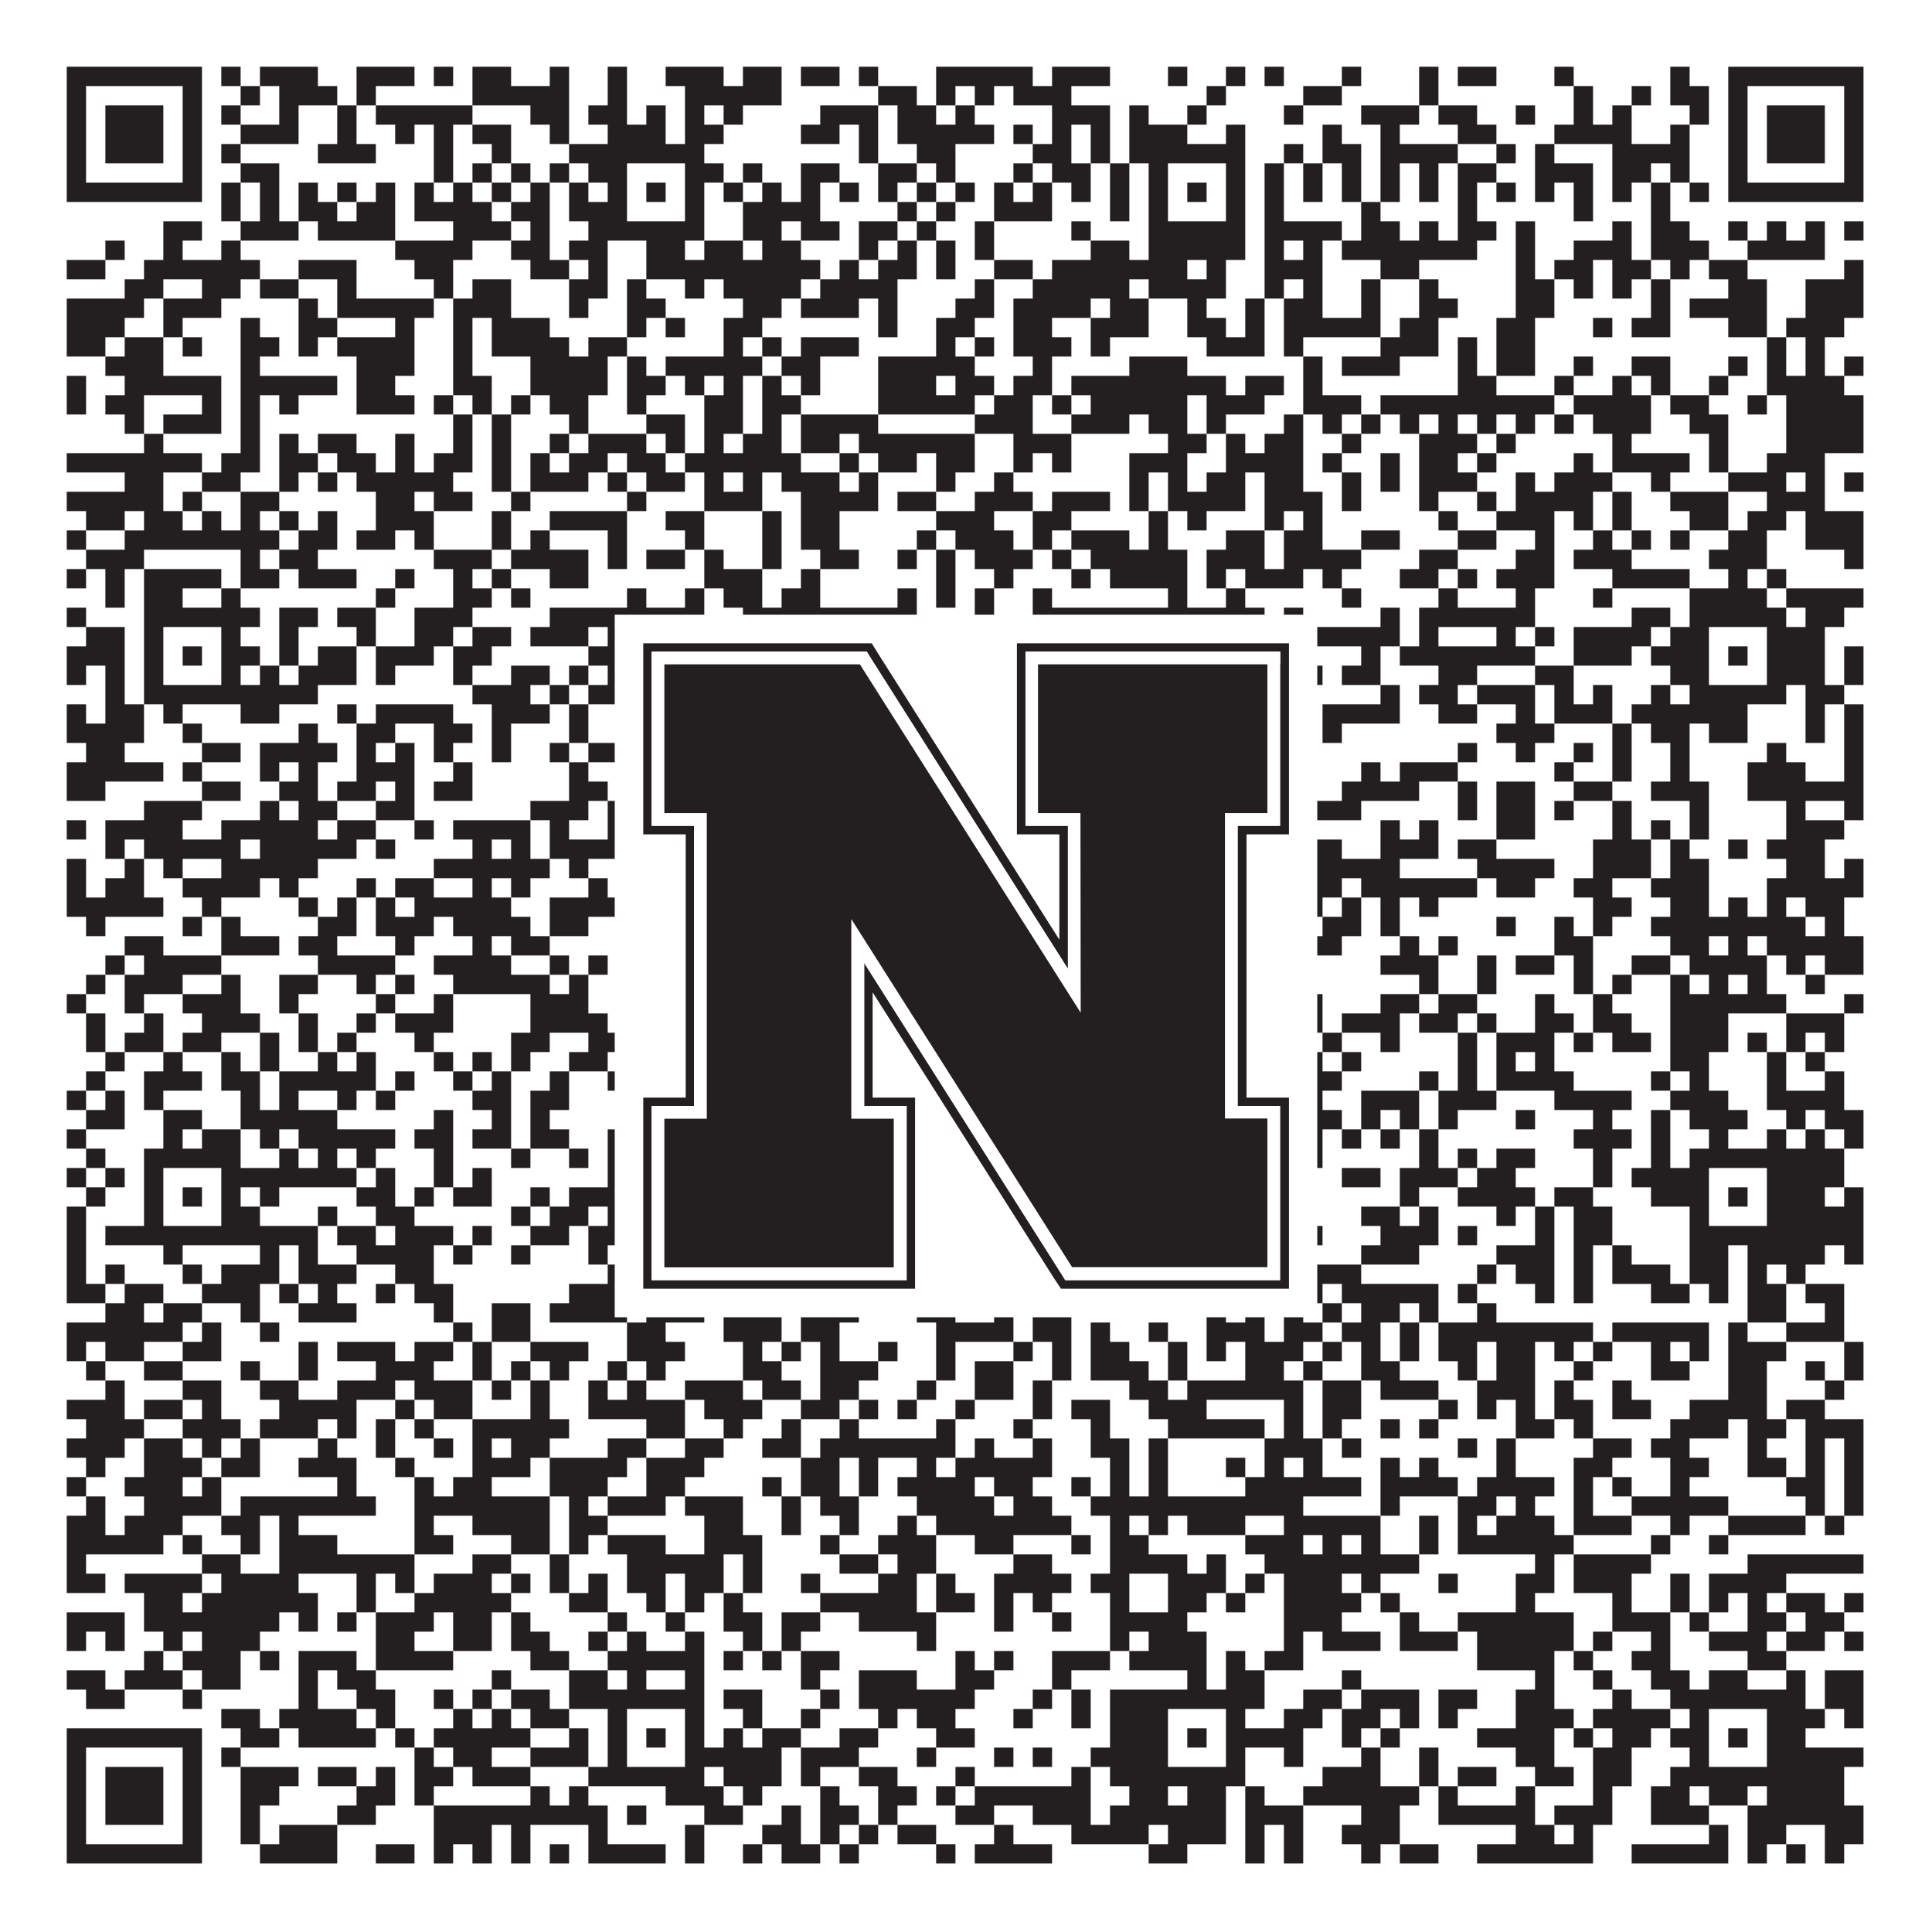
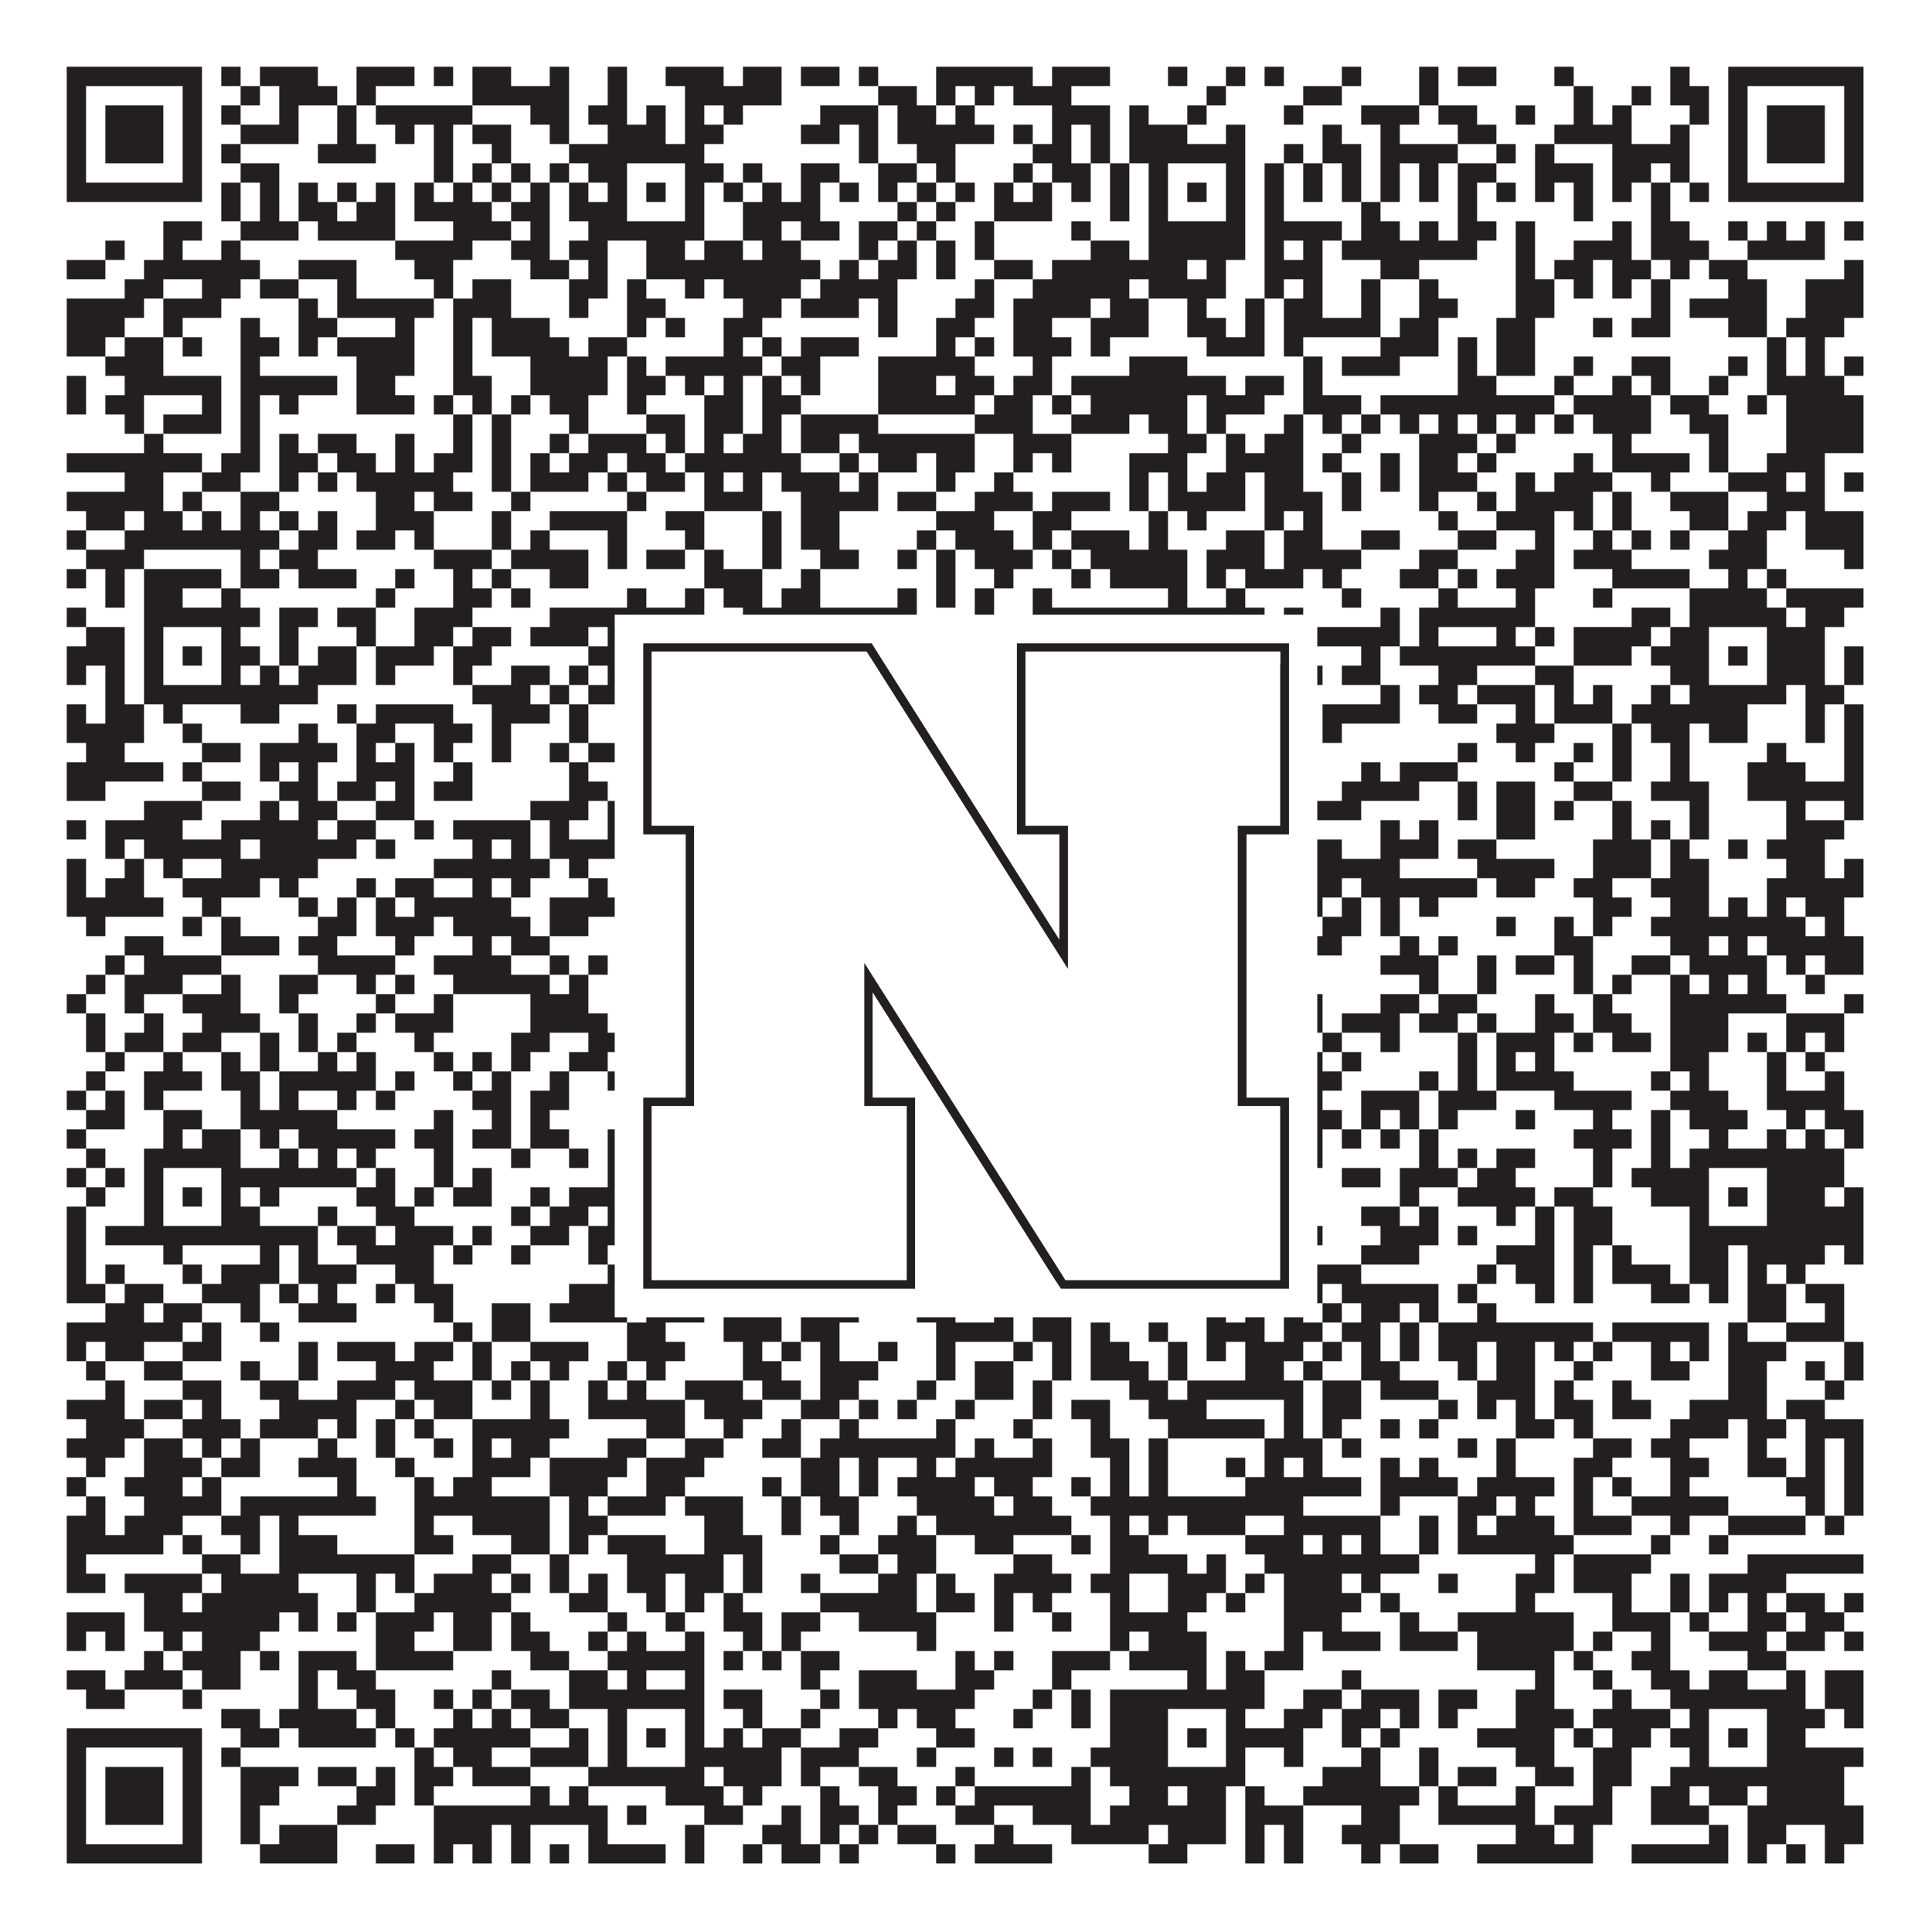
<svg xmlns="http://www.w3.org/2000/svg" version="1.1" width="1100px" height="1100px" viewBox="0 0 1100 1100">
-   <rect x="0" y="0" width="1100" height="1100" fill="#ffffff" fill-opacity="1" />
  <path fill="#231f20" fill-opacity="1" d="M38,38L115,38L115,49L38,49ZM126,38L137,38L137,49L126,49ZM148,38L181,38L181,49L148,49ZM203,38L236,38L236,49L203,49ZM247,38L258,38L258,49L247,49ZM269,38L291,38L291,49L269,49ZM313,38L324,38L324,49L313,49ZM346,38L357,38L357,49L346,49ZM379,38L412,38L412,49L379,49ZM423,38L445,38L445,49L423,49ZM456,38L478,38L478,49L456,49ZM489,38L500,38L500,49L489,49ZM533,38L588,38L588,49L533,49ZM599,38L632,38L632,49L599,49ZM665,38L676,38L676,49L665,49ZM698,38L709,38L709,49L698,49ZM720,38L731,38L731,49L720,49ZM764,38L775,38L775,49L764,49ZM808,38L819,38L819,49L808,49ZM830,38L852,38L852,49L830,49ZM885,38L896,38L896,49L885,49ZM951,38L962,38L962,49L951,49ZM984,38L1061,38L1061,49L984,49ZM38,49L49,49L49,60L38,60ZM104,49L115,49L115,60L104,60ZM137,49L148,49L148,60L137,60ZM159,49L192,49L192,60L159,60ZM203,49L214,49L214,60L203,60ZM269,49L324,49L324,60L269,60ZM346,49L357,49L357,60L346,60ZM390,49L445,49L445,60L390,60ZM500,49L522,49L522,60L500,60ZM533,49L544,49L544,60L533,60ZM555,49L566,49L566,60L555,60ZM577,49L610,49L610,60L577,60ZM687,49L698,49L698,60L687,60ZM742,49L764,49L764,60L742,60ZM808,49L819,49L819,60L808,60ZM896,49L907,49L907,60L896,60ZM929,49L940,49L940,60L929,60ZM951,49L973,49L973,60L951,60ZM984,49L995,49L995,60L984,60ZM1050,49L1061,49L1061,60L1050,60ZM38,60L49,60L49,71L38,71ZM60,60L93,60L93,71L60,71ZM104,60L115,60L115,71L104,71ZM126,60L137,60L137,71L126,71ZM159,60L170,60L170,71L159,71ZM192,60L203,60L203,71L192,71ZM214,60L269,60L269,71L214,71ZM302,60L324,60L324,71L302,71ZM335,60L357,60L357,71L335,71ZM368,60L379,60L379,71L368,71ZM390,60L401,60L401,71L390,71ZM412,60L423,60L423,71L412,71ZM467,60L500,60L500,71L467,71ZM511,60L533,60L533,71L511,71ZM544,60L555,60L555,71L544,71ZM599,60L632,60L632,71L599,71ZM643,60L654,60L654,71L643,71ZM676,60L687,60L687,71L676,71ZM731,60L742,60L742,71L731,71ZM775,60L808,60L808,71L775,71ZM819,60L841,60L841,71L819,71ZM863,60L874,60L874,71L863,71ZM896,60L907,60L907,71L896,71ZM918,60L929,60L929,71L918,71ZM962,60L973,60L973,71L962,71ZM984,60L995,60L995,71L984,71ZM1006,60L1039,60L1039,71L1006,71ZM1050,60L1061,60L1061,71L1050,71ZM38,71L49,71L49,82L38,82ZM60,71L93,71L93,82L60,82ZM104,71L115,71L115,82L104,82ZM137,71L170,71L170,82L137,82ZM192,71L203,71L203,82L192,82ZM225,71L236,71L236,82L225,82ZM247,71L258,71L258,82L247,82ZM269,71L291,71L291,82L269,82ZM313,71L324,71L324,82L313,82ZM346,71L379,71L379,82L346,82ZM390,71L412,71L412,82L390,82ZM456,71L478,71L478,82L456,82ZM489,71L500,71L500,82L489,82ZM511,71L566,71L566,82L511,82ZM577,71L588,71L588,82L577,82ZM599,71L610,71L610,82L599,82ZM621,71L632,71L632,82L621,82ZM643,71L676,71L676,82L643,82ZM698,71L709,71L709,82L698,82ZM753,71L764,71L764,82L753,82ZM786,71L797,71L797,82L786,82ZM830,71L852,71L852,82L830,82ZM885,71L929,71L929,82L885,82ZM951,71L962,71L962,82L951,82ZM984,71L995,71L995,82L984,82ZM1006,71L1039,71L1039,82L1006,82ZM1050,71L1061,71L1061,82L1050,82ZM38,82L49,82L49,93L38,93ZM60,82L93,82L93,93L60,93ZM104,82L115,82L115,93L104,93ZM126,82L137,82L137,93L126,93ZM181,82L214,82L214,93L181,93ZM247,82L258,82L258,93L247,93ZM280,82L291,82L291,93L280,93ZM324,82L401,82L401,93L324,93ZM489,82L500,82L500,93L489,93ZM522,82L544,82L544,93L522,93ZM588,82L610,82L610,93L588,93ZM621,82L632,82L632,93L621,93ZM643,82L709,82L709,93L643,93ZM731,82L742,82L742,93L731,93ZM753,82L775,82L775,93L753,93ZM786,82L830,82L830,93L786,93ZM852,82L863,82L863,93L852,93ZM874,82L885,82L885,93L874,93ZM918,82L962,82L962,93L918,93ZM984,82L995,82L995,93L984,93ZM1006,82L1039,82L1039,93L1006,93ZM1050,82L1061,82L1061,93L1050,93ZM38,93L49,93L49,104L38,104ZM104,93L115,93L115,104L104,104ZM137,93L159,93L159,104L137,104ZM247,93L258,93L258,104L247,104ZM269,93L280,93L280,104L269,104ZM291,93L302,93L302,104L291,104ZM313,93L324,93L324,104L313,104ZM335,93L357,93L357,104L335,104ZM390,93L412,93L412,104L390,104ZM423,93L434,93L434,104L423,104ZM456,93L478,93L478,104L456,104ZM500,93L522,93L522,104L500,104ZM533,93L544,93L544,104L533,104ZM577,93L588,93L588,104L577,104ZM599,93L621,93L621,104L599,104ZM632,93L643,93L643,104L632,104ZM654,93L665,93L665,104L654,104ZM698,93L709,93L709,104L698,104ZM720,93L731,93L731,104L720,104ZM742,93L753,93L753,104L742,104ZM764,93L775,93L775,104L764,104ZM786,93L797,93L797,104L786,104ZM808,93L819,93L819,104L808,104ZM830,93L852,93L852,104L830,104ZM874,93L907,93L907,104L874,104ZM918,93L940,93L940,104L918,104ZM951,93L962,93L962,104L951,104ZM984,93L995,93L995,104L984,104ZM1050,93L1061,93L1061,104L1050,104ZM38,104L115,104L115,115L38,115ZM126,104L137,104L137,115L126,115ZM148,104L159,104L159,115L148,115ZM170,104L181,104L181,115L170,115ZM192,104L203,104L203,115L192,115ZM214,104L225,104L225,115L214,115ZM236,104L247,104L247,115L236,115ZM258,104L269,104L269,115L258,115ZM280,104L291,104L291,115L280,115ZM302,104L313,104L313,115L302,115ZM324,104L335,104L335,115L324,115ZM346,104L357,104L357,115L346,115ZM368,104L379,104L379,115L368,115ZM390,104L401,104L401,115L390,115ZM412,104L423,104L423,115L412,115ZM434,104L445,104L445,115L434,115ZM456,104L467,104L467,115L456,115ZM478,104L489,104L489,115L478,115ZM500,104L511,104L511,115L500,115ZM522,104L533,104L533,115L522,115ZM544,104L555,104L555,115L544,115ZM566,104L577,104L577,115L566,115ZM588,104L599,104L599,115L588,115ZM610,104L621,104L621,115L610,115ZM632,104L643,104L643,115L632,115ZM654,104L665,104L665,115L654,115ZM676,104L687,104L687,115L676,115ZM698,104L709,104L709,115L698,115ZM720,104L731,104L731,115L720,115ZM742,104L753,104L753,115L742,115ZM764,104L775,104L775,115L764,115ZM786,104L797,104L797,115L786,115ZM808,104L819,104L819,115L808,115ZM830,104L841,104L841,115L830,115ZM852,104L863,104L863,115L852,115ZM874,104L885,104L885,115L874,115ZM896,104L907,104L907,115L896,115ZM918,104L929,104L929,115L918,115ZM940,104L951,104L951,115L940,115ZM962,104L973,104L973,115L962,115ZM984,104L1061,104L1061,115L984,115ZM126,115L137,115L137,126L126,126ZM148,115L159,115L159,126L148,126ZM170,115L192,115L192,126L170,126ZM203,115L225,115L225,126L203,126ZM236,115L280,115L280,126L236,126ZM291,115L313,115L313,126L291,126ZM324,115L357,115L357,126L324,126ZM390,115L401,115L401,126L390,126ZM423,115L467,115L467,126L423,126ZM511,115L522,115L522,126L511,126ZM533,115L544,115L544,126L533,126ZM566,115L599,115L599,126L566,126ZM632,115L643,115L643,126L632,126ZM654,115L665,115L665,126L654,126ZM698,115L709,115L709,126L698,126ZM720,115L731,115L731,126L720,126ZM775,115L786,115L786,126L775,126ZM830,115L841,115L841,126L830,126ZM896,115L907,115L907,126L896,126ZM940,115L951,115L951,126L940,126ZM93,126L115,126L115,137L93,137ZM137,126L170,126L170,137L137,137ZM181,126L225,126L225,137L181,137ZM258,126L291,126L291,137L258,137ZM302,126L313,126L313,137L302,137ZM335,126L401,126L401,137L335,137ZM423,126L445,126L445,137L423,137ZM456,126L478,126L478,137L456,137ZM489,126L511,126L511,137L489,137ZM522,126L533,126L533,137L522,137ZM555,126L566,126L566,137L555,137ZM610,126L621,126L621,137L610,137ZM654,126L709,126L709,137L654,137ZM720,126L764,126L764,137L720,137ZM775,126L797,126L797,137L775,137ZM808,126L819,126L819,137L808,137ZM830,126L852,126L852,137L830,137ZM863,126L874,126L874,137L863,137ZM918,126L929,126L929,137L918,137ZM940,126L962,126L962,137L940,137ZM984,126L995,126L995,137L984,137ZM1006,126L1017,126L1017,137L1006,137ZM1028,126L1039,126L1039,137L1028,137ZM1050,126L1061,126L1061,137L1050,137ZM60,137L71,137L71,148L60,148ZM93,137L104,137L104,148L93,148ZM126,137L137,137L137,148L126,148ZM225,137L269,137L269,148L225,148ZM291,137L313,137L313,148L291,148ZM324,137L346,137L346,148L324,148ZM368,137L390,137L390,148L368,148ZM401,137L423,137L423,148L401,148ZM434,137L456,137L456,148L434,148ZM489,137L500,137L500,148L489,148ZM511,137L522,137L522,148L511,148ZM533,137L544,137L544,148L533,148ZM555,137L566,137L566,148L555,148ZM621,137L643,137L643,148L621,148ZM654,137L709,137L709,148L654,148ZM720,137L731,137L731,148L720,148ZM742,137L753,137L753,148L742,148ZM764,137L841,137L841,148L764,148ZM863,137L874,137L874,148L863,148ZM896,137L929,137L929,148L896,148ZM940,137L973,137L973,148L940,148ZM995,137L1039,137L1039,148L995,148ZM38,148L60,148L60,159L38,159ZM82,148L148,148L148,159L82,159ZM170,148L203,148L203,159L170,159ZM236,148L258,148L258,159L236,159ZM302,148L324,148L324,159L302,159ZM335,148L346,148L346,159L335,159ZM368,148L467,148L467,159L368,159ZM478,148L489,148L489,159L478,159ZM500,148L522,148L522,159L500,159ZM533,148L544,148L544,159L533,159ZM566,148L588,148L588,159L566,159ZM599,148L676,148L676,159L599,159ZM687,148L698,148L698,159L687,159ZM720,148L753,148L753,159L720,159ZM786,148L808,148L808,159L786,159ZM863,148L874,148L874,159L863,159ZM885,148L907,148L907,159L885,159ZM918,148L940,148L940,159L918,159ZM951,148L962,148L962,159L951,159ZM973,148L995,148L995,159L973,159ZM1050,148L1061,148L1061,159L1050,159ZM71,159L93,159L93,170L71,170ZM115,159L137,159L137,170L115,170ZM148,159L170,159L170,170L148,170ZM192,159L203,159L203,170L192,170ZM247,159L258,159L258,170L247,170ZM269,159L291,159L291,170L269,170ZM324,159L346,159L346,170L324,170ZM357,159L368,159L368,170L357,170ZM390,159L401,159L401,170L390,170ZM412,159L456,159L456,170L412,170ZM467,159L511,159L511,170L467,170ZM555,159L566,159L566,170L555,170ZM588,159L643,159L643,170L588,170ZM654,159L698,159L698,170L654,170ZM720,159L731,159L731,170L720,170ZM742,159L753,159L753,170L742,170ZM775,159L786,159L786,170L775,170ZM808,159L819,159L819,170L808,170ZM863,159L885,159L885,170L863,170ZM896,159L907,159L907,170L896,170ZM918,159L929,159L929,170L918,170ZM940,159L951,159L951,170L940,170ZM984,159L1006,159L1006,170L984,170ZM1028,159L1061,159L1061,170L1028,170ZM38,170L82,170L82,181L38,181ZM93,170L126,170L126,181L93,181ZM170,170L181,170L181,181L170,181ZM192,170L247,170L247,181L192,181ZM258,170L291,170L291,181L258,181ZM324,170L335,170L335,181L324,181ZM357,170L379,170L379,181L357,181ZM423,170L445,170L445,181L423,181ZM456,170L489,170L489,181L456,181ZM500,170L511,170L511,181L500,181ZM544,170L566,170L566,181L544,181ZM577,170L621,170L621,181L577,181ZM632,170L654,170L654,181L632,181ZM676,170L687,170L687,181L676,181ZM709,170L720,170L720,181L709,181ZM731,170L753,170L753,181L731,181ZM775,170L786,170L786,181L775,181ZM808,170L830,170L830,181L808,181ZM863,170L885,170L885,181L863,181ZM940,170L951,170L951,181L940,181ZM962,170L1006,170L1006,181L962,181ZM1028,170L1061,170L1061,181L1028,181ZM38,181L71,181L71,192L38,192ZM93,181L104,181L104,192L93,192ZM137,181L148,181L148,192L137,192ZM170,181L192,181L192,192L170,192ZM225,181L236,181L236,192L225,192ZM258,181L269,181L269,192L258,192ZM280,181L313,181L313,192L280,192ZM357,181L368,181L368,192L357,192ZM379,181L390,181L390,192L379,192ZM412,181L434,181L434,192L412,192ZM500,181L511,181L511,192L500,192ZM533,181L555,181L555,192L533,192ZM577,181L599,181L599,192L577,192ZM621,181L654,181L654,192L621,192ZM676,181L698,181L698,192L676,192ZM709,181L720,181L720,192L709,192ZM731,181L786,181L786,192L731,192ZM797,181L819,181L819,192L797,192ZM852,181L874,181L874,192L852,192ZM907,181L918,181L918,192L907,192ZM929,181L951,181L951,192L929,192ZM984,181L1006,181L1006,192L984,192ZM1017,181L1050,181L1050,192L1017,192ZM38,192L60,192L60,203L38,203ZM71,192L93,192L93,203L71,203ZM104,192L115,192L115,203L104,203ZM137,192L159,192L159,203L137,203ZM170,192L181,192L181,203L170,203ZM192,192L236,192L236,203L192,203ZM258,192L269,192L269,203L258,203ZM280,192L324,192L324,203L280,203ZM335,192L357,192L357,203L335,203ZM412,192L423,192L423,203L412,203ZM434,192L445,192L445,203L434,203ZM456,192L489,192L489,203L456,203ZM533,192L544,192L544,203L533,203ZM555,192L566,192L566,203L555,203ZM577,192L610,192L610,203L577,203ZM621,192L632,192L632,203L621,203ZM687,192L720,192L720,203L687,203ZM731,192L742,192L742,203L731,203ZM786,192L819,192L819,203L786,203ZM830,192L841,192L841,203L830,203ZM852,192L874,192L874,203L852,203ZM1006,192L1017,192L1017,203L1006,203ZM1028,192L1039,192L1039,203L1028,203ZM60,203L93,203L93,214L60,214ZM137,203L148,203L148,214L137,214ZM203,203L236,203L236,214L203,214ZM258,203L269,203L269,214L258,214ZM302,203L346,203L346,214L302,214ZM357,203L368,203L368,214L357,214ZM379,203L434,203L434,214L379,214ZM445,203L467,203L467,214L445,214ZM500,203L555,203L555,214L500,214ZM588,203L599,203L599,214L588,214ZM643,203L676,203L676,214L643,214ZM742,203L753,203L753,214L742,214ZM764,203L797,203L797,214L764,214ZM830,203L841,203L841,214L830,214ZM852,203L874,203L874,214L852,214ZM896,203L907,203L907,214L896,214ZM929,203L951,203L951,214L929,214ZM984,203L995,203L995,214L984,214ZM1006,203L1017,203L1017,214L1006,214ZM1028,203L1039,203L1039,214L1028,214ZM1050,203L1061,203L1061,214L1050,214ZM38,214L49,214L49,225L38,225ZM71,214L126,214L126,225L71,225ZM137,214L192,214L192,225L137,225ZM203,214L225,214L225,225L203,225ZM258,214L280,214L280,225L258,225ZM302,214L346,214L346,225L302,225ZM357,214L379,214L379,225L357,225ZM390,214L401,214L401,225L390,225ZM412,214L423,214L423,225L412,225ZM434,214L445,214L445,225L434,225ZM456,214L467,214L467,225L456,225ZM500,214L533,214L533,225L500,225ZM544,214L566,214L566,225L544,225ZM577,214L599,214L599,225L577,225ZM610,214L698,214L698,225L610,225ZM709,214L731,214L731,225L709,225ZM742,214L753,214L753,225L742,225ZM830,214L852,214L852,225L830,225ZM885,214L896,214L896,225L885,225ZM918,214L929,214L929,225L918,225ZM940,214L951,214L951,225L940,225ZM973,214L984,214L984,225L973,225ZM1006,214L1050,214L1050,225L1006,225ZM38,225L49,225L49,236L38,236ZM60,225L82,225L82,236L60,236ZM115,225L126,225L126,236L115,236ZM137,225L148,225L148,236L137,236ZM159,225L170,225L170,236L159,236ZM203,225L236,225L236,236L203,236ZM247,225L258,225L258,236L247,236ZM269,225L280,225L280,236L269,236ZM291,225L302,225L302,236L291,236ZM313,225L335,225L335,236L313,236ZM357,225L368,225L368,236L357,236ZM401,225L423,225L423,236L401,236ZM434,225L456,225L456,236L434,236ZM500,225L555,225L555,236L500,236ZM566,225L588,225L588,236L566,236ZM599,225L610,225L610,236L599,236ZM621,225L676,225L676,236L621,236ZM687,225L720,225L720,236L687,236ZM742,225L775,225L775,236L742,236ZM786,225L885,225L885,236L786,236ZM896,225L940,225L940,236L896,236ZM951,225L973,225L973,236L951,236ZM995,225L1006,225L1006,236L995,236ZM1017,225L1061,225L1061,236L1017,236ZM71,236L82,236L82,247L71,247ZM93,236L126,236L126,247L93,247ZM137,236L148,236L148,247L137,247ZM258,236L269,236L269,247L258,247ZM280,236L291,236L291,247L280,247ZM324,236L335,236L335,247L324,247ZM368,236L390,236L390,247L368,247ZM401,236L423,236L423,247L401,247ZM434,236L445,236L445,247L434,247ZM456,236L500,236L500,247L456,247ZM555,236L588,236L588,247L555,247ZM610,236L643,236L643,247L610,247ZM654,236L676,236L676,247L654,247ZM687,236L698,236L698,247L687,247ZM731,236L742,236L742,247L731,247ZM753,236L764,236L764,247L753,247ZM775,236L786,236L786,247L775,247ZM797,236L808,236L808,247L797,247ZM819,236L830,236L830,247L819,247ZM841,236L852,236L852,247L841,247ZM863,236L874,236L874,247L863,247ZM885,236L896,236L896,247L885,247ZM907,236L940,236L940,247L907,247ZM962,236L984,236L984,247L962,247ZM1017,236L1061,236L1061,247L1017,247ZM82,247L93,247L93,258L82,258ZM137,247L148,247L148,258L137,258ZM159,247L170,247L170,258L159,258ZM181,247L203,247L203,258L181,258ZM225,247L236,247L236,258L225,258ZM258,247L269,247L269,258L258,258ZM280,247L291,247L291,258L280,258ZM313,247L324,247L324,258L313,258ZM335,247L368,247L368,258L335,258ZM379,247L390,247L390,258L379,258ZM401,247L412,247L412,258L401,258ZM423,247L445,247L445,258L423,258ZM456,247L478,247L478,258L456,258ZM489,247L555,247L555,258L489,258ZM577,247L610,247L610,258L577,258ZM665,247L687,247L687,258L665,258ZM698,247L709,247L709,258L698,258ZM720,247L742,247L742,258L720,258ZM764,247L775,247L775,258L764,258ZM808,247L841,247L841,258L808,258ZM852,247L863,247L863,258L852,258ZM918,247L929,247L929,258L918,258ZM973,247L984,247L984,258L973,258ZM1017,247L1061,247L1061,258L1017,258ZM38,258L115,258L115,269L38,269ZM126,258L148,258L148,269L126,269ZM159,258L181,258L181,269L159,269ZM192,258L214,258L214,269L192,269ZM225,258L236,258L236,269L225,269ZM247,258L269,258L269,269L247,269ZM280,258L291,258L291,269L280,269ZM302,258L313,258L313,269L302,269ZM324,258L346,258L346,269L324,269ZM357,258L379,258L379,269L357,269ZM390,258L456,258L456,269L390,269ZM478,258L489,258L489,269L478,269ZM500,258L522,258L522,269L500,269ZM533,258L555,258L555,269L533,269ZM577,258L588,258L588,269L577,269ZM599,258L610,258L610,269L599,269ZM643,258L676,258L676,269L643,269ZM698,258L742,258L742,269L698,269ZM753,258L764,258L764,269L753,269ZM786,258L797,258L797,269L786,269ZM808,258L830,258L830,269L808,269ZM841,258L852,258L852,269L841,269ZM896,258L907,258L907,269L896,269ZM918,258L962,258L962,269L918,269ZM973,258L984,258L984,269L973,269ZM1006,258L1039,258L1039,269L1006,269ZM71,269L93,269L93,280L71,280ZM115,269L137,269L137,280L115,280ZM159,269L170,269L170,280L159,280ZM181,269L192,269L192,280L181,280ZM203,269L258,269L258,280L203,280ZM280,269L291,269L291,280L280,280ZM302,269L335,269L335,280L302,280ZM346,269L357,269L357,280L346,280ZM368,269L390,269L390,280L368,280ZM401,269L412,269L412,280L401,280ZM423,269L434,269L434,280L423,280ZM445,269L478,269L478,280L445,280ZM489,269L500,269L500,280L489,280ZM533,269L544,269L544,280L533,280ZM566,269L577,269L577,280L566,280ZM643,269L654,269L654,280L643,280ZM665,269L676,269L676,280L665,280ZM687,269L709,269L709,280L687,280ZM720,269L742,269L742,280L720,280ZM764,269L775,269L775,280L764,280ZM786,269L797,269L797,280L786,280ZM808,269L841,269L841,280L808,280ZM863,269L874,269L874,280L863,280ZM885,269L918,269L918,280L885,280ZM940,269L951,269L951,280L940,280ZM984,269L1017,269L1017,280L984,280ZM1028,269L1039,269L1039,280L1028,280ZM1050,269L1061,269L1061,280L1050,280ZM38,280L93,280L93,291L38,291ZM104,280L115,280L115,291L104,291ZM137,280L159,280L159,291L137,291ZM214,280L236,280L236,291L214,291ZM247,280L269,280L269,291L247,291ZM291,280L302,280L302,291L291,291ZM357,280L368,280L368,291L357,291ZM401,280L434,280L434,291L401,291ZM456,280L500,280L500,291L456,291ZM511,280L533,280L533,291L511,291ZM555,280L588,280L588,291L555,291ZM599,280L632,280L632,291L599,291ZM643,280L654,280L654,291L643,291ZM665,280L709,280L709,291L665,291ZM720,280L753,280L753,291L720,291ZM764,280L775,280L775,291L764,291ZM808,280L819,280L819,291L808,291ZM841,280L852,280L852,291L841,291ZM863,280L907,280L907,291L863,291ZM918,280L929,280L929,291L918,291ZM951,280L984,280L984,291L951,291ZM1006,280L1039,280L1039,291L1006,291ZM49,291L71,291L71,302L49,302ZM82,291L104,291L104,302L82,302ZM115,291L126,291L126,302L115,302ZM137,291L148,291L148,302L137,302ZM159,291L170,291L170,302L159,302ZM181,291L192,291L192,302L181,302ZM214,291L247,291L247,302L214,302ZM280,291L291,291L291,302L280,302ZM313,291L357,291L357,302L313,302ZM379,291L401,291L401,302L379,302ZM434,291L445,291L445,302L434,302ZM456,291L478,291L478,302L456,302ZM533,291L566,291L566,302L533,302ZM588,291L610,291L610,302L588,302ZM654,291L665,291L665,302L654,302ZM676,291L687,291L687,302L676,302ZM720,291L731,291L731,302L720,302ZM742,291L753,291L753,302L742,302ZM819,291L830,291L830,302L819,302ZM852,291L885,291L885,302L852,302ZM896,291L907,291L907,302L896,302ZM918,291L929,291L929,302L918,302ZM962,291L984,291L984,302L962,302ZM995,291L1017,291L1017,302L995,302ZM1028,291L1061,291L1061,302L1028,302ZM38,302L49,302L49,313L38,313ZM71,302L159,302L159,313L71,313ZM170,302L192,302L192,313L170,313ZM203,302L225,302L225,313L203,313ZM236,302L247,302L247,313L236,313ZM280,302L291,302L291,313L280,313ZM302,302L313,302L313,313L302,313ZM346,302L357,302L357,313L346,313ZM390,302L401,302L401,313L390,313ZM434,302L445,302L445,313L434,313ZM456,302L478,302L478,313L456,313ZM522,302L533,302L533,313L522,313ZM544,302L577,302L577,313L544,313ZM588,302L599,302L599,313L588,313ZM610,302L643,302L643,313L610,313ZM654,302L665,302L665,313L654,313ZM698,302L720,302L720,313L698,313ZM731,302L753,302L753,313L731,313ZM775,302L797,302L797,313L775,313ZM830,302L852,302L852,313L830,313ZM874,302L885,302L885,313L874,313ZM907,302L918,302L918,313L907,313ZM929,302L940,302L940,313L929,313ZM951,302L962,302L962,313L951,313ZM984,302L1006,302L1006,313L984,313ZM1028,302L1061,302L1061,313L1028,313ZM49,313L82,313L82,324L49,324ZM137,313L148,313L148,324L137,324ZM159,313L181,313L181,324L159,324ZM247,313L280,313L280,324L247,324ZM291,313L335,313L335,324L291,324ZM346,313L357,313L357,324L346,324ZM368,313L390,313L390,324L368,324ZM401,313L412,313L412,324L401,324ZM434,313L445,313L445,324L434,324ZM467,313L489,313L489,324L467,324ZM511,313L522,313L522,324L511,324ZM533,313L544,313L544,324L533,324ZM555,313L588,313L588,324L555,324ZM599,313L610,313L610,324L599,324ZM621,313L676,313L676,324L621,324ZM687,313L720,313L720,324L687,324ZM731,313L775,313L775,324L731,324ZM808,313L830,313L830,324L808,324ZM863,313L885,313L885,324L863,324ZM896,313L929,313L929,324L896,324ZM973,313L1006,313L1006,324L973,324ZM1050,313L1061,313L1061,324L1050,324ZM38,324L49,324L49,335L38,335ZM60,324L71,324L71,335L60,335ZM82,324L126,324L126,335L82,335ZM137,324L159,324L159,335L137,335ZM170,324L203,324L203,335L170,335ZM225,324L236,324L236,335L225,335ZM258,324L269,324L269,335L258,335ZM280,324L291,324L291,335L280,335ZM313,324L335,324L335,335L313,335ZM401,324L434,324L434,335L401,335ZM456,324L467,324L467,335L456,335ZM533,324L544,324L544,335L533,335ZM566,324L577,324L577,335L566,335ZM610,324L621,324L621,335L610,335ZM632,324L676,324L676,335L632,335ZM687,324L698,324L698,335L687,335ZM709,324L742,324L742,335L709,335ZM753,324L764,324L764,335L753,335ZM797,324L819,324L819,335L797,335ZM830,324L841,324L841,335L830,335ZM852,324L885,324L885,335L852,335ZM918,324L962,324L962,335L918,335ZM984,324L995,324L995,335L984,335ZM1006,324L1017,324L1017,335L1006,335ZM60,335L71,335L71,346L60,346ZM82,335L104,335L104,346L82,346ZM126,335L137,335L137,346L126,346ZM214,335L225,335L225,346L214,346ZM258,335L280,335L280,346L258,346ZM291,335L302,335L302,346L291,346ZM357,335L368,335L368,346L357,346ZM390,335L401,335L401,346L390,346ZM412,335L434,335L434,346L412,346ZM445,335L467,335L467,346L445,346ZM511,335L522,335L522,346L511,346ZM533,335L544,335L544,346L533,346ZM555,335L566,335L566,346L555,346ZM588,335L599,335L599,346L588,346ZM665,335L676,335L676,346L665,346ZM698,335L709,335L709,346L698,346ZM764,335L775,335L775,346L764,346ZM819,335L830,335L830,346L819,346ZM863,335L874,335L874,346L863,346ZM907,335L918,335L918,346L907,346ZM962,335L1006,335L1006,346L962,346ZM1017,335L1061,335L1061,346L1017,346ZM38,346L49,346L49,357L38,357ZM82,346L148,346L148,357L82,357ZM159,346L181,346L181,357L159,357ZM192,346L214,346L214,357L192,357ZM236,346L269,346L269,357L236,357ZM313,346L401,346L401,357L313,357ZM423,346L522,346L522,357L423,357ZM555,346L566,346L566,357L555,357ZM588,346L720,346L720,357L588,357ZM731,346L742,346L742,357L731,357ZM786,346L797,346L797,357L786,357ZM808,346L874,346L874,357L808,357ZM929,346L951,346L951,357L929,357ZM962,346L1017,346L1017,357L962,357ZM1028,346L1050,346L1050,357L1028,357ZM49,357L71,357L71,368L49,368ZM82,357L93,357L93,368L82,368ZM126,357L137,357L137,368L126,368ZM159,357L170,357L170,368L159,368ZM203,357L214,357L214,368L203,368ZM236,357L258,357L258,368L236,368ZM269,357L291,357L291,368L269,368ZM302,357L335,357L335,368L302,368ZM346,357L357,357L357,368L346,368ZM390,357L401,357L401,368L390,368ZM423,357L434,357L434,368L423,368ZM445,357L456,357L456,368L445,368ZM478,357L533,357L533,368L478,368ZM544,357L555,357L555,368L544,368ZM577,357L588,357L588,368L577,368ZM621,357L665,357L665,368L621,368ZM698,357L709,357L709,368L698,368ZM720,357L731,357L731,368L720,368ZM742,357L797,357L797,368L742,368ZM808,357L819,357L819,368L808,368ZM852,357L863,357L863,368L852,368ZM874,357L885,357L885,368L874,368ZM896,357L940,357L940,368L896,368ZM951,357L973,357L973,368L951,368ZM1006,357L1039,357L1039,368L1006,368ZM38,368L71,368L71,379L38,379ZM82,368L93,368L93,379L82,379ZM104,368L115,368L115,379L104,379ZM126,368L148,368L148,379L126,379ZM159,368L170,368L170,379L159,379ZM181,368L203,368L203,379L181,379ZM214,368L247,368L247,379L214,379ZM258,368L280,368L280,379L258,379ZM335,368L357,368L357,379L335,379ZM368,368L379,368L379,379L368,379ZM390,368L412,368L412,379L390,379ZM434,368L456,368L456,379L434,379ZM467,368L522,368L522,379L467,379ZM544,368L555,368L555,379L544,379ZM588,368L621,368L621,379L588,379ZM643,368L665,368L665,379L643,379ZM676,368L687,368L687,379L676,379ZM698,368L720,368L720,379L698,379ZM731,368L742,368L742,379L731,379ZM775,368L786,368L786,379L775,379ZM797,368L874,368L874,379L797,379ZM896,368L929,368L929,379L896,379ZM940,368L973,368L973,379L940,379ZM984,368L995,368L995,379L984,379ZM1006,368L1039,368L1039,379L1006,379ZM1050,368L1061,368L1061,379L1050,379ZM38,379L49,379L49,390L38,390ZM60,379L71,379L71,390L60,390ZM82,379L93,379L93,390L82,390ZM126,379L137,379L137,390L126,390ZM148,379L159,379L159,390L148,390ZM170,379L203,379L203,390L170,390ZM214,379L225,379L225,390L214,390ZM258,379L269,379L269,390L258,390ZM291,379L313,379L313,390L291,390ZM324,379L335,379L335,390L324,390ZM346,379L357,379L357,390L346,390ZM390,379L401,379L401,390L390,390ZM423,379L445,379L445,390L423,390ZM456,379L467,379L467,390L456,390ZM489,379L500,379L500,390L489,390ZM511,379L522,379L522,390L511,390ZM544,379L599,379L599,390L544,390ZM610,379L665,379L665,390L610,390ZM698,379L709,379L709,390L698,390ZM742,379L753,379L753,390L742,390ZM764,379L786,379L786,390L764,390ZM819,379L841,379L841,390L819,390ZM874,379L896,379L896,390L874,390ZM951,379L973,379L973,390L951,390ZM1006,379L1039,379L1039,390L1006,390ZM1050,379L1061,379L1061,390L1050,390ZM60,390L71,390L71,401L60,401ZM82,390L181,390L181,401L82,401ZM269,390L302,390L302,401L269,401ZM313,390L324,390L324,401L313,401ZM335,390L412,390L412,401L335,401ZM467,390L478,390L478,401L467,401ZM500,390L511,390L511,401L500,401ZM522,390L533,390L533,401L522,401ZM544,390L555,390L555,401L544,401ZM599,390L610,390L610,401L599,401ZM621,390L643,390L643,401L621,401ZM654,390L742,390L742,401L654,401ZM786,390L797,390L797,401L786,401ZM808,390L830,390L830,401L808,401ZM841,390L874,390L874,401L841,401ZM885,390L896,390L896,401L885,401ZM907,390L918,390L918,401L907,401ZM940,390L951,390L951,401L940,401ZM962,390L1017,390L1017,401L962,401ZM1028,390L1050,390L1050,401L1028,401ZM38,401L49,401L49,412L38,412ZM60,401L82,401L82,412L60,412ZM93,401L104,401L104,412L93,412ZM137,401L159,401L159,412L137,412ZM192,401L203,401L203,412L192,412ZM214,401L258,401L258,412L214,412ZM280,401L313,401L313,412L280,412ZM324,401L335,401L335,412L324,412ZM379,401L423,401L423,412L379,412ZM445,401L467,401L467,412L445,412ZM522,401L544,401L544,412L522,412ZM566,401L577,401L577,412L566,412ZM588,401L599,401L599,412L588,412ZM610,401L676,401L676,412L610,412ZM687,401L698,401L698,412L687,412ZM709,401L742,401L742,412L709,412ZM753,401L797,401L797,412L753,412ZM819,401L841,401L841,412L819,412ZM863,401L874,401L874,412L863,412ZM885,401L918,401L918,412L885,412ZM929,401L995,401L995,412L929,412ZM1028,401L1039,401L1039,412L1028,412ZM1050,401L1061,401L1061,412L1050,412ZM38,412L82,412L82,423L38,423ZM104,412L115,412L115,423L104,423ZM170,412L181,412L181,423L170,423ZM203,412L225,412L225,423L203,423ZM247,412L269,412L269,423L247,423ZM280,412L291,412L291,423L280,423ZM324,412L335,412L335,423L324,423ZM368,412L379,412L379,423L368,423ZM390,412L401,412L401,423L390,423ZM412,412L423,412L423,423L412,423ZM445,412L478,412L478,423L445,423ZM500,412L533,412L533,423L500,423ZM555,412L566,412L566,423L555,423ZM588,412L599,412L599,423L588,423ZM610,412L643,412L643,423L610,423ZM676,412L698,412L698,423L676,423ZM720,412L742,412L742,423L720,423ZM753,412L764,412L764,423L753,423ZM852,412L885,412L885,423L852,423ZM918,412L929,412L929,423L918,423ZM940,412L962,412L962,423L940,423ZM973,412L995,412L995,423L973,423ZM1028,412L1039,412L1039,423L1028,423ZM1050,412L1061,412L1061,423L1050,423ZM49,423L71,423L71,434L49,434ZM115,423L137,423L137,434L115,434ZM148,423L192,423L192,434L148,434ZM203,423L214,423L214,434L203,434ZM225,423L236,423L236,434L225,434ZM247,423L258,423L258,434L247,434ZM280,423L291,423L291,434L280,434ZM313,423L324,423L324,434L313,434ZM335,423L357,423L357,434L335,434ZM368,423L379,423L379,434L368,434ZM412,423L423,423L423,434L412,434ZM445,423L478,423L478,434L445,434ZM500,423L555,423L555,434L500,434ZM566,423L577,423L577,434L566,434ZM599,423L610,423L610,434L599,434ZM621,423L632,423L632,434L621,434ZM643,423L687,423L687,434L643,434ZM698,423L709,423L709,434L698,434ZM720,423L742,423L742,434L720,434ZM830,423L841,423L841,434L830,434ZM863,423L874,423L874,434L863,434ZM896,423L907,423L907,434L896,434ZM918,423L929,423L929,434L918,434ZM951,423L962,423L962,434L951,434ZM1006,423L1017,423L1017,434L1006,434ZM1050,423L1061,423L1061,434L1050,434ZM38,434L93,434L93,445L38,445ZM104,434L115,434L115,445L104,445ZM148,434L159,434L159,445L148,445ZM170,434L181,434L181,445L170,445ZM203,434L236,434L236,445L203,445ZM258,434L269,434L269,445L258,445ZM324,434L335,434L335,445L324,445ZM379,434L412,434L412,445L379,445ZM434,434L456,434L456,445L434,445ZM467,434L478,434L478,445L467,445ZM500,434L511,434L511,445L500,445ZM533,434L544,434L544,445L533,445ZM555,434L588,434L588,445L555,445ZM599,434L632,434L632,445L599,445ZM654,434L665,434L665,445L654,445ZM676,434L720,434L720,445L676,445ZM775,434L786,434L786,445L775,445ZM797,434L830,434L830,445L797,445ZM885,434L896,434L896,445L885,445ZM918,434L929,434L929,445L918,445ZM951,434L962,434L962,445L951,445ZM995,434L1028,434L1028,445L995,445ZM1050,434L1061,434L1061,445L1050,445ZM38,445L60,445L60,456L38,456ZM115,445L137,445L137,456L115,456ZM159,445L181,445L181,456L159,456ZM192,445L214,445L214,456L192,456ZM225,445L236,445L236,456L225,456ZM247,445L269,445L269,456L247,456ZM324,445L346,445L346,456L324,456ZM357,445L368,445L368,456L357,456ZM379,445L390,445L390,456L379,456ZM401,445L412,445L412,456L401,456ZM423,445L434,445L434,456L423,456ZM445,445L467,445L467,456L445,456ZM489,445L522,445L522,456L489,456ZM555,445L566,445L566,456L555,456ZM588,445L599,445L599,456L588,456ZM610,445L621,445L621,456L610,456ZM654,445L676,445L676,456L654,456ZM709,445L720,445L720,456L709,456ZM731,445L742,445L742,456L731,456ZM764,445L808,445L808,456L764,456ZM830,445L841,445L841,456L830,456ZM852,445L874,445L874,456L852,456ZM896,445L918,445L918,456L896,456ZM940,445L973,445L973,456L940,456ZM995,445L1061,445L1061,456L995,456ZM82,456L115,456L115,467L82,467ZM148,456L159,456L159,467L148,467ZM170,456L192,456L192,467L170,467ZM214,456L236,456L236,467L214,467ZM302,456L335,456L335,467L302,467ZM346,456L357,456L357,467L346,467ZM401,456L489,456L489,467L401,467ZM511,456L522,456L522,467L511,467ZM544,456L599,456L599,467L544,467ZM621,456L643,456L643,467L621,467ZM654,456L698,456L698,467L654,467ZM709,456L775,456L775,467L709,467ZM830,456L841,456L841,467L830,467ZM852,456L874,456L874,467L852,467ZM885,456L896,456L896,467L885,467ZM918,456L929,456L929,467L918,467ZM962,456L973,456L973,467L962,467ZM1017,456L1028,456L1028,467L1017,467ZM1050,456L1061,456L1061,467L1050,467ZM38,467L49,467L49,478L38,478ZM60,467L104,467L104,478L60,478ZM126,467L181,467L181,478L126,478ZM192,467L214,467L214,478L192,478ZM236,467L247,467L247,478L236,478ZM258,467L302,467L302,478L258,478ZM313,467L324,467L324,478L313,478ZM346,467L357,467L357,478L346,478ZM390,467L401,467L401,478L390,478ZM423,467L434,467L434,478L423,478ZM445,467L467,467L467,478L445,478ZM533,467L555,467L555,478L533,478ZM610,467L632,467L632,478L610,478ZM654,467L665,467L665,478L654,478ZM687,467L709,467L709,478L687,478ZM720,467L742,467L742,478L720,478ZM786,467L797,467L797,478L786,478ZM808,467L819,467L819,478L808,478ZM852,467L874,467L874,478L852,478ZM918,467L929,467L929,478L918,478ZM940,467L951,467L951,478L940,478ZM962,467L973,467L973,478L962,478ZM1017,467L1050,467L1050,478L1017,478ZM60,478L71,478L71,489L60,489ZM82,478L137,478L137,489L82,489ZM148,478L203,478L203,489L148,489ZM214,478L225,478L225,489L214,489ZM269,478L280,478L280,489L269,489ZM291,478L302,478L302,489L291,489ZM313,478L379,478L379,489L313,489ZM390,478L401,478L401,489L390,489ZM412,478L423,478L423,489L412,489ZM434,478L445,478L445,489L434,489ZM467,478L522,478L522,489L467,489ZM588,478L599,478L599,489L588,489ZM665,478L676,478L676,489L665,489ZM698,478L764,478L764,489L698,489ZM786,478L819,478L819,489L786,489ZM830,478L852,478L852,489L830,489ZM907,478L940,478L940,489L907,489ZM951,478L962,478L962,489L951,489ZM984,478L995,478L995,489L984,489ZM1006,478L1039,478L1039,489L1006,489ZM38,489L49,489L49,500L38,500ZM71,489L82,489L82,500L71,500ZM93,489L104,489L104,500L93,500ZM126,489L181,489L181,500L126,500ZM247,489L313,489L313,500L247,500ZM324,489L335,489L335,500L324,500ZM379,489L390,489L390,500L379,500ZM423,489L434,489L434,500L423,500ZM445,489L456,489L456,500L445,500ZM467,489L522,489L522,500L467,500ZM544,489L555,489L555,500L544,500ZM577,489L588,489L588,500L577,500ZM610,489L621,489L621,500L610,500ZM643,489L687,489L687,500L643,500ZM698,489L709,489L709,500L698,500ZM742,489L797,489L797,500L742,500ZM841,489L885,489L885,500L841,500ZM907,489L940,489L940,500L907,500ZM951,489L973,489L973,500L951,500ZM1017,489L1039,489L1039,500L1017,500ZM1050,489L1061,489L1061,500L1050,500ZM38,500L49,500L49,511L38,511ZM60,500L82,500L82,511L60,511ZM104,500L148,500L148,511L104,511ZM159,500L170,500L170,511L159,511ZM203,500L214,500L214,511L203,511ZM225,500L247,500L247,511L225,511ZM269,500L280,500L280,511L269,511ZM291,500L302,500L302,511L291,511ZM335,500L346,500L346,511L335,511ZM401,500L423,500L423,511L401,511ZM434,500L456,500L456,511L434,511ZM478,500L511,500L511,511L478,511ZM544,500L566,500L566,511L544,511ZM577,500L610,500L610,511L577,511ZM621,500L654,500L654,511L621,511ZM676,500L698,500L698,511L676,511ZM731,500L764,500L764,511L731,511ZM775,500L841,500L841,511L775,511ZM852,500L874,500L874,511L852,511ZM896,500L918,500L918,511L896,511ZM940,500L973,500L973,511L940,511ZM1006,500L1061,500L1061,511L1006,511ZM38,511L93,511L93,522L38,522ZM115,511L126,511L126,522L115,522ZM170,511L181,511L181,522L170,522ZM192,511L203,511L203,522L192,522ZM214,511L225,511L225,522L214,522ZM236,511L291,511L291,522L236,522ZM313,511L357,511L357,522L313,522ZM368,511L379,511L379,522L368,522ZM434,511L478,511L478,522L434,522ZM489,511L522,511L522,522L489,522ZM555,511L566,511L566,522L555,522ZM577,511L588,511L588,522L577,522ZM643,511L665,511L665,522L643,522ZM687,511L709,511L709,522L687,522ZM731,511L753,511L753,522L731,522ZM764,511L775,511L775,522L764,522ZM786,511L797,511L797,522L786,522ZM808,511L819,511L819,522L808,522ZM907,511L929,511L929,522L907,522ZM951,511L973,511L973,522L951,522ZM984,511L995,511L995,522L984,522ZM1006,511L1017,511L1017,522L1006,522ZM1028,511L1050,511L1050,522L1028,522ZM49,522L60,522L60,533L49,533ZM104,522L115,522L115,533L104,533ZM126,522L137,522L137,533L126,533ZM181,522L203,522L203,533L181,533ZM214,522L247,522L247,533L214,533ZM258,522L302,522L302,533L258,533ZM313,522L335,522L335,533L313,533ZM379,522L412,522L412,533L379,533ZM434,522L456,522L456,533L434,533ZM478,522L489,522L489,533L478,533ZM500,522L511,522L511,533L500,533ZM522,522L533,522L533,533L522,533ZM544,522L588,522L588,533L544,533ZM621,522L643,522L643,533L621,533ZM665,522L676,522L676,533L665,533ZM687,522L698,522L698,533L687,533ZM709,522L731,522L731,533L709,533ZM753,522L775,522L775,533L753,533ZM786,522L797,522L797,533L786,533ZM852,522L863,522L863,533L852,533ZM885,522L896,522L896,533L885,533ZM907,522L918,522L918,533L907,533ZM940,522L1028,522L1028,533L940,533ZM1039,522L1050,522L1050,533L1039,533ZM71,533L93,533L93,544L71,544ZM126,533L159,533L159,544L126,544ZM170,533L192,533L192,544L170,544ZM225,533L236,533L236,544L225,544ZM269,533L280,533L280,544L269,544ZM291,533L313,533L313,544L291,544ZM368,533L379,533L379,544L368,544ZM390,533L412,533L412,544L390,544ZM456,533L467,533L467,544L456,544ZM500,533L511,533L511,544L500,544ZM533,533L555,533L555,544L533,544ZM577,533L599,533L599,544L577,544ZM610,533L621,533L621,544L610,544ZM643,533L764,533L764,544L643,544ZM797,533L808,533L808,544L797,544ZM819,533L830,533L830,544L819,544ZM885,533L907,533L907,544L885,544ZM951,533L973,533L973,544L951,544ZM984,533L995,533L995,544L984,544ZM1006,533L1061,533L1061,544L1006,544ZM60,544L71,544L71,555L60,555ZM82,544L126,544L126,555L82,555ZM181,544L225,544L225,555L181,555ZM247,544L291,544L291,555L247,555ZM313,544L324,544L324,555L313,555ZM335,544L346,544L346,555L335,555ZM357,544L368,544L368,555L357,555ZM379,544L390,544L390,555L379,555ZM412,544L445,544L445,555L412,555ZM467,544L489,544L489,555L467,555ZM500,544L522,544L522,555L500,555ZM555,544L610,544L610,555L555,555ZM632,544L654,544L654,555L632,555ZM665,544L687,544L687,555L665,555ZM698,544L709,544L709,555L698,555ZM731,544L742,544L742,555L731,555ZM786,544L819,544L819,555L786,555ZM841,544L852,544L852,555L841,555ZM863,544L885,544L885,555L863,555ZM896,544L907,544L907,555L896,555ZM929,544L951,544L951,555L929,555ZM962,544L1006,544L1006,555L962,555ZM1017,544L1028,544L1028,555L1017,555ZM1039,544L1061,544L1061,555L1039,555ZM49,555L60,555L60,566L49,566ZM71,555L104,555L104,566L71,566ZM126,555L137,555L137,566L126,566ZM159,555L181,555L181,566L159,566ZM203,555L214,555L214,566L203,566ZM225,555L236,555L236,566L225,566ZM258,555L313,555L313,566L258,566ZM324,555L335,555L335,566L324,566ZM368,555L390,555L390,566L368,566ZM445,555L456,555L456,566L445,566ZM500,555L511,555L511,566L500,566ZM533,555L555,555L555,566L533,566ZM566,555L599,555L599,566L566,566ZM654,555L665,555L665,566L654,566ZM676,555L687,555L687,566L676,566ZM720,555L742,555L742,566L720,566ZM808,555L819,555L819,566L808,566ZM841,555L852,555L852,566L841,566ZM896,555L907,555L907,566L896,566ZM918,555L929,555L929,566L918,566ZM951,555L962,555L962,566L951,566ZM973,555L984,555L984,566L973,566ZM995,555L1006,555L1006,566L995,566ZM1028,555L1039,555L1039,566L1028,566ZM38,566L49,566L49,577L38,577ZM71,566L82,566L82,577L71,577ZM104,566L137,566L137,577L104,577ZM159,566L170,566L170,577L159,577ZM214,566L225,566L225,577L214,577ZM247,566L258,566L258,577L247,577ZM302,566L335,566L335,577L302,577ZM379,566L390,566L390,577L379,577ZM401,566L412,566L412,577L401,577ZM423,566L467,566L467,577L423,577ZM489,566L500,566L500,577L489,577ZM511,566L522,566L522,577L511,577ZM533,566L555,566L555,577L533,577ZM566,566L577,566L577,577L566,577ZM588,566L599,566L599,577L588,577ZM621,566L643,566L643,577L621,577ZM665,566L676,566L676,577L665,577ZM687,566L709,566L709,577L687,577ZM720,566L731,566L731,577L720,577ZM742,566L753,566L753,577L742,577ZM786,566L808,566L808,577L786,577ZM819,566L841,566L841,577L819,577ZM874,566L885,566L885,577L874,577ZM907,566L918,566L918,577L907,577ZM951,566L1017,566L1017,577L951,577ZM1050,566L1061,566L1061,577L1050,577ZM49,577L60,577L60,588L49,588ZM82,577L93,577L93,588L82,588ZM115,577L148,577L148,588L115,588ZM170,577L181,577L181,588L170,588ZM203,577L214,577L214,588L203,588ZM225,577L258,577L258,588L225,588ZM302,577L346,577L346,588L302,588ZM368,577L390,577L390,588L368,588ZM445,577L478,577L478,588L445,588ZM511,577L522,577L522,588L511,588ZM533,577L566,577L566,588L533,588ZM610,577L643,577L643,588L610,588ZM654,577L676,577L676,588L654,588ZM698,577L720,577L720,588L698,588ZM731,577L753,577L753,588L731,588ZM764,577L797,577L797,588L764,588ZM808,577L830,577L830,588L808,588ZM841,577L852,577L852,588L841,588ZM874,577L896,577L896,588L874,588ZM907,577L929,577L929,588L907,588ZM951,577L984,577L984,588L951,588ZM1017,577L1050,577L1050,588L1017,588ZM49,588L60,588L60,599L49,599ZM71,588L93,588L93,599L71,599ZM104,588L126,588L126,599L104,599ZM148,588L159,588L159,599L148,599ZM170,588L181,588L181,599L170,599ZM192,588L203,588L203,599L192,599ZM236,588L247,588L247,599L236,599ZM291,588L313,588L313,599L291,599ZM335,588L390,588L390,599L335,599ZM401,588L412,588L412,599L401,599ZM456,588L467,588L467,599L456,599ZM478,588L489,588L489,599L478,599ZM500,588L533,588L533,599L500,599ZM555,588L577,588L577,599L555,599ZM588,588L599,588L599,599L588,599ZM610,588L643,588L643,599L610,599ZM665,588L709,588L709,599L665,599ZM720,588L742,588L742,599L720,599ZM753,588L764,588L764,599L753,599ZM786,588L797,588L797,599L786,599ZM830,588L841,588L841,599L830,599ZM852,588L885,588L885,599L852,599ZM896,588L907,588L907,599L896,599ZM918,588L940,588L940,599L918,599ZM951,588L984,588L984,599L951,599ZM995,588L1006,588L1006,599L995,599ZM1017,588L1028,588L1028,599L1017,599ZM1039,588L1050,588L1050,599L1039,599ZM60,599L71,599L71,610L60,610ZM93,599L104,599L104,610L93,610ZM126,599L137,599L137,610L126,610ZM148,599L159,599L159,610L148,610ZM181,599L192,599L192,610L181,610ZM203,599L214,599L214,610L203,610ZM247,599L258,599L258,610L247,610ZM269,599L280,599L280,610L269,610ZM291,599L302,599L302,610L291,610ZM324,599L346,599L346,610L324,610ZM357,599L368,599L368,610L357,610ZM379,599L390,599L390,610L379,610ZM412,599L434,599L434,610L412,610ZM445,599L467,599L467,610L445,610ZM489,599L500,599L500,610L489,610ZM511,599L544,599L544,610L511,610ZM577,599L588,599L588,610L577,610ZM621,599L632,599L632,610L621,610ZM654,599L665,599L665,610L654,610ZM676,599L698,599L698,610L676,610ZM731,599L753,599L753,610L731,610ZM764,599L775,599L775,610L764,610ZM830,599L841,599L841,610L830,610ZM852,599L863,599L863,610L852,610ZM874,599L885,599L885,610L874,610ZM951,599L973,599L973,610L951,610ZM1006,599L1017,599L1017,610L1006,610ZM1028,599L1039,599L1039,610L1028,610ZM49,610L60,610L60,621L49,621ZM82,610L115,610L115,621L82,621ZM126,610L148,610L148,621L126,621ZM159,610L214,610L214,621L159,621ZM225,610L236,610L236,621L225,621ZM258,610L269,610L269,621L258,621ZM280,610L291,610L291,621L280,621ZM313,610L324,610L324,621L313,621ZM346,610L357,610L357,621L346,621ZM379,610L423,610L423,621L379,621ZM434,610L445,610L445,621L434,621ZM467,610L478,610L478,621L467,621ZM489,610L522,610L522,621L489,621ZM544,610L577,610L577,621L544,621ZM687,610L698,610L698,621L687,621ZM731,610L764,610L764,621L731,621ZM808,610L819,610L819,621L808,621ZM830,610L841,610L841,621L830,621ZM852,610L896,610L896,621L852,621ZM940,610L951,610L951,621L940,621ZM962,610L973,610L973,621L962,621ZM1006,610L1017,610L1017,621L1006,621ZM1039,610L1050,610L1050,621L1039,621ZM38,621L49,621L49,632L38,632ZM60,621L71,621L71,632L60,632ZM82,621L93,621L93,632L82,632ZM137,621L148,621L148,632L137,632ZM159,621L170,621L170,632L159,632ZM192,621L203,621L203,632L192,632ZM214,621L225,621L225,632L214,632ZM269,621L291,621L291,632L269,632ZM302,621L324,621L324,632L302,632ZM368,621L412,621L412,632L368,632ZM434,621L445,621L445,632L434,632ZM456,621L467,621L467,632L456,632ZM478,621L522,621L522,632L478,632ZM544,621L566,621L566,632L544,632ZM577,621L599,621L599,632L577,632ZM621,621L632,621L632,632L621,632ZM654,621L665,621L665,632L654,632ZM687,621L698,621L698,632L687,632ZM709,621L720,621L720,632L709,632ZM742,621L753,621L753,632L742,632ZM775,621L808,621L808,632L775,632ZM819,621L852,621L852,632L819,632ZM885,621L929,621L929,632L885,632ZM951,621L984,621L984,632L951,632ZM1006,621L1050,621L1050,632L1006,632ZM49,632L71,632L71,643L49,643ZM93,632L115,632L115,643L93,643ZM137,632L192,632L192,643L137,643ZM247,632L258,632L258,643L247,643ZM280,632L291,632L291,643L280,643ZM302,632L313,632L313,643L302,643ZM357,632L368,632L368,643L357,643ZM379,632L390,632L390,643L379,643ZM412,632L423,632L423,643L412,643ZM456,632L467,632L467,643L456,643ZM478,632L500,632L500,643L478,643ZM533,632L577,632L577,643L533,643ZM599,632L610,632L610,643L599,643ZM654,632L676,632L676,643L654,643ZM698,632L709,632L709,643L698,643ZM720,632L764,632L764,643L720,643ZM775,632L786,632L786,643L775,643ZM797,632L808,632L808,643L797,643ZM819,632L830,632L830,643L819,643ZM863,632L874,632L874,643L863,643ZM907,632L918,632L918,643L907,643ZM940,632L951,632L951,643L940,643ZM962,632L995,632L995,643L962,643ZM1017,632L1028,632L1028,643L1017,643ZM1039,632L1061,632L1061,643L1039,643ZM38,643L49,643L49,654L38,654ZM93,643L104,643L104,654L93,654ZM115,643L137,643L137,654L115,654ZM148,643L159,643L159,654L148,654ZM170,643L225,643L225,654L170,654ZM236,643L258,643L258,654L236,654ZM269,643L291,643L291,654L269,654ZM302,643L324,643L324,654L302,654ZM346,643L368,643L368,654L346,654ZM379,643L401,643L401,654L379,654ZM412,643L445,643L445,654L412,654ZM456,643L511,643L511,654L456,654ZM533,643L544,643L544,654L533,654ZM555,643L577,643L577,654L555,654ZM610,643L665,643L665,654L610,654ZM676,643L698,643L698,654L676,654ZM709,643L720,643L720,654L709,654ZM742,643L753,643L753,654L742,654ZM764,643L775,643L775,654L764,654ZM786,643L797,643L797,654L786,654ZM808,643L819,643L819,654L808,654ZM896,643L929,643L929,654L896,654ZM940,643L951,643L951,654L940,654ZM973,643L984,643L984,654L973,654ZM1006,643L1017,643L1017,654L1006,654ZM1028,643L1039,643L1039,654L1028,654ZM1050,643L1061,643L1061,654L1050,654ZM49,654L60,654L60,665L49,665ZM82,654L137,654L137,665L82,665ZM159,654L170,654L170,665L159,665ZM181,654L192,654L192,665L181,665ZM203,654L214,654L214,665L203,665ZM247,654L258,654L258,665L247,665ZM291,654L302,654L302,665L291,665ZM324,654L335,654L335,665L324,665ZM346,654L401,654L401,665L346,665ZM445,654L489,654L489,665L445,665ZM522,654L533,654L533,665L522,665ZM555,654L588,654L588,665L555,665ZM610,654L621,654L621,665L610,665ZM654,654L753,654L753,665L654,665ZM808,654L819,654L819,665L808,665ZM830,654L841,654L841,665L830,665ZM852,654L874,654L874,665L852,665ZM907,654L918,654L918,665L907,665ZM940,654L951,654L951,665L940,665ZM962,654L1050,654L1050,665L962,665ZM38,665L49,665L49,676L38,676ZM60,665L71,665L71,676L60,676ZM82,665L93,665L93,676L82,676ZM126,665L203,665L203,676L126,676ZM214,665L225,665L225,676L214,676ZM247,665L258,665L258,676L247,676ZM269,665L280,665L280,676L269,676ZM346,665L357,665L357,676L346,676ZM390,665L434,665L434,676L390,676ZM445,665L456,665L456,676L445,676ZM467,665L500,665L500,676L467,676ZM511,665L533,665L533,676L511,676ZM555,665L566,665L566,676L555,676ZM588,665L599,665L599,676L588,676ZM632,665L643,665L643,676L632,676ZM654,665L665,665L665,676L654,676ZM698,665L731,665L731,676L698,676ZM764,665L786,665L786,676L764,676ZM797,665L830,665L830,676L797,676ZM841,665L863,665L863,676L841,676ZM907,665L918,665L918,676L907,676ZM929,665L973,665L973,676L929,676ZM1006,665L1050,665L1050,676L1006,676ZM49,676L60,676L60,687L49,687ZM82,676L93,676L93,687L82,687ZM104,676L115,676L115,687L104,687ZM126,676L137,676L137,687L126,687ZM148,676L159,676L159,687L148,687ZM203,676L225,676L225,687L203,687ZM236,676L247,676L247,687L236,687ZM258,676L280,676L280,687L258,687ZM302,676L313,676L313,687L302,687ZM324,676L357,676L357,687L324,687ZM368,676L379,676L379,687L368,687ZM390,676L401,676L401,687L390,687ZM445,676L467,676L467,687L445,687ZM478,676L489,676L489,687L478,687ZM500,676L511,676L511,687L500,687ZM533,676L566,676L566,687L533,687ZM588,676L610,676L610,687L588,687ZM621,676L632,676L632,687L621,687ZM654,676L665,676L665,687L654,687ZM676,676L687,676L687,687L676,687ZM698,676L709,676L709,687L698,687ZM720,676L742,676L742,687L720,687ZM797,676L808,676L808,687L797,687ZM830,676L874,676L874,687L830,687ZM885,676L907,676L907,687L885,687ZM940,676L973,676L973,687L940,687ZM984,676L995,676L995,687L984,687ZM1006,676L1039,676L1039,687L1006,687ZM1050,676L1061,676L1061,687L1050,687ZM38,687L49,687L49,698L38,698ZM82,687L93,687L93,698L82,698ZM126,687L148,687L148,698L126,698ZM181,687L192,687L192,698L181,698ZM214,687L236,687L236,698L214,698ZM291,687L302,687L302,698L291,698ZM313,687L335,687L335,698L313,698ZM346,687L357,687L357,698L346,698ZM390,687L412,687L412,698L390,698ZM434,687L456,687L456,698L434,698ZM467,687L478,687L478,698L467,698ZM489,687L500,687L500,698L489,698ZM522,687L533,687L533,698L522,698ZM544,687L555,687L555,698L544,698ZM610,687L643,687L643,698L610,698ZM654,687L665,687L665,698L654,698ZM698,687L720,687L720,698L698,698ZM731,687L742,687L742,698L731,698ZM775,687L797,687L797,698L775,698ZM808,687L819,687L819,698L808,698ZM852,687L863,687L863,698L852,698ZM874,687L885,687L885,698L874,698ZM896,687L918,687L918,698L896,698ZM962,687L973,687L973,698L962,698ZM1006,687L1061,687L1061,698L1006,698ZM38,698L49,698L49,709L38,709ZM60,698L181,698L181,709L60,709ZM192,698L214,698L214,709L192,709ZM225,698L258,698L258,709L225,709ZM269,698L280,698L280,709L269,709ZM302,698L324,698L324,709L302,709ZM335,698L401,698L401,709L335,709ZM423,698L445,698L445,709L423,709ZM467,698L511,698L511,709L467,709ZM533,698L544,698L544,709L533,709ZM555,698L599,698L599,709L555,709ZM621,698L643,698L643,709L621,709ZM654,698L709,698L709,709L654,709ZM742,698L753,698L753,709L742,709ZM786,698L819,698L819,709L786,709ZM830,698L841,698L841,709L830,709ZM874,698L885,698L885,709L874,709ZM896,698L918,698L918,709L896,709ZM962,698L1061,698L1061,709L962,709ZM38,709L49,709L49,720L38,720ZM93,709L104,709L104,720L93,720ZM148,709L159,709L159,720L148,720ZM170,709L181,709L181,720L170,720ZM203,709L247,709L247,720L203,720ZM258,709L269,709L269,720L258,720ZM291,709L302,709L302,720L291,720ZM335,709L346,709L346,720L335,720ZM357,709L390,709L390,720L357,720ZM456,709L478,709L478,720L456,720ZM511,709L522,709L522,720L511,720ZM533,709L544,709L544,720L533,720ZM555,709L588,709L588,720L555,720ZM599,709L610,709L610,720L599,720ZM643,709L654,709L654,720L643,720ZM665,709L720,709L720,720L665,720ZM775,709L808,709L808,720L775,720ZM852,709L885,709L885,720L852,720ZM896,709L907,709L907,720L896,720ZM918,709L929,709L929,720L918,720ZM962,709L984,709L984,720L962,720ZM995,709L1039,709L1039,720L995,720ZM1050,709L1061,709L1061,720L1050,720ZM38,720L49,720L49,731L38,731ZM60,720L71,720L71,731L60,731ZM104,720L115,720L115,731L104,731ZM126,720L159,720L159,731L126,731ZM170,720L203,720L203,731L170,731ZM225,720L247,720L247,731L225,731ZM346,720L357,720L357,731L346,731ZM379,720L401,720L401,731L379,731ZM412,720L434,720L434,731L412,731ZM445,720L467,720L467,731L445,731ZM489,720L500,720L500,731L489,731ZM511,720L533,720L533,731L511,731ZM588,720L621,720L621,731L588,731ZM632,720L698,720L698,731L632,731ZM720,720L775,720L775,731L720,731ZM841,720L852,720L852,731L841,731ZM863,720L885,720L885,731L863,731ZM896,720L907,720L907,731L896,731ZM918,720L951,720L951,731L918,731ZM962,720L984,720L984,731L962,731ZM995,720L1006,720L1006,731L995,731ZM1017,720L1028,720L1028,731L1017,731ZM38,731L60,731L60,742L38,742ZM71,731L93,731L93,742L71,742ZM115,731L148,731L148,742L115,742ZM159,731L170,731L170,742L159,742ZM181,731L192,731L192,742L181,742ZM214,731L225,731L225,742L214,742ZM236,731L258,731L258,742L236,742ZM324,731L368,731L368,742L324,742ZM379,731L390,731L390,742L379,742ZM401,731L423,731L423,742L401,742ZM478,731L511,731L511,742L478,742ZM544,731L566,731L566,742L544,742ZM577,731L599,731L599,742L577,742ZM610,731L621,731L621,742L610,742ZM676,731L709,731L709,742L676,742ZM720,731L753,731L753,742L720,742ZM764,731L819,731L819,742L764,742ZM830,731L841,731L841,742L830,742ZM874,731L885,731L885,742L874,742ZM896,731L907,731L907,742L896,742ZM940,731L962,731L962,742L940,742ZM973,731L984,731L984,742L973,742ZM995,731L1017,731L1017,742L995,742ZM1028,731L1050,731L1050,742L1028,742ZM60,742L82,742L82,753L60,753ZM93,742L115,742L115,753L93,753ZM137,742L148,742L148,753L137,753ZM170,742L203,742L203,753L170,753ZM247,742L258,742L258,753L247,753ZM280,742L302,742L302,753L280,753ZM313,742L357,742L357,753L313,753ZM368,742L401,742L401,753L368,753ZM412,742L445,742L445,753L412,753ZM456,742L489,742L489,753L456,753ZM522,742L544,742L544,753L522,753ZM566,742L577,742L577,753L566,753ZM588,742L610,742L610,753L588,753ZM687,742L698,742L698,753L687,753ZM709,742L720,742L720,753L709,753ZM731,742L742,742L742,753L731,753ZM753,742L764,742L764,753L753,753ZM775,742L797,742L797,753L775,753ZM808,742L819,742L819,753L808,753ZM841,742L852,742L852,753L841,753ZM995,742L1017,742L1017,753L995,753ZM1039,742L1050,742L1050,753L1039,753ZM38,753L104,753L104,764L38,764ZM115,753L126,753L126,764L115,764ZM148,753L159,753L159,764L148,764ZM258,753L269,753L269,764L258,764ZM280,753L302,753L302,764L280,764ZM357,753L379,753L379,764L357,764ZM412,753L445,753L445,764L412,764ZM456,753L478,753L478,764L456,764ZM533,753L577,753L577,764L533,764ZM588,753L610,753L610,764L588,764ZM621,753L632,753L632,764L621,764ZM654,753L665,753L665,764L654,764ZM687,753L720,753L720,764L687,764ZM731,753L753,753L753,764L731,764ZM764,753L786,753L786,764L764,764ZM797,753L808,753L808,764L797,764ZM819,753L907,753L907,764L819,764ZM918,753L973,753L973,764L918,764ZM984,753L995,753L995,764L984,764ZM1017,753L1050,753L1050,764L1017,764ZM38,764L49,764L49,775L38,775ZM60,764L82,764L82,775L60,775ZM104,764L126,764L126,775L104,775ZM170,764L181,764L181,775L170,775ZM192,764L225,764L225,775L192,775ZM236,764L258,764L258,775L236,775ZM269,764L280,764L280,775L269,775ZM302,764L335,764L335,775L302,775ZM357,764L390,764L390,775L357,775ZM423,764L434,764L434,775L423,775ZM445,764L456,764L456,775L445,775ZM467,764L478,764L478,775L467,775ZM500,764L511,764L511,775L500,775ZM533,764L544,764L544,775L533,775ZM577,764L588,764L588,775L577,775ZM599,764L610,764L610,775L599,775ZM621,764L643,764L643,775L621,775ZM665,764L676,764L676,775L665,775ZM687,764L698,764L698,775L687,775ZM709,764L742,764L742,775L709,775ZM753,764L764,764L764,775L753,775ZM775,764L786,764L786,775L775,775ZM797,764L808,764L808,775L797,775ZM819,764L841,764L841,775L819,775ZM852,764L874,764L874,775L852,775ZM885,764L896,764L896,775L885,775ZM907,764L918,764L918,775L907,775ZM940,764L951,764L951,775L940,775ZM962,764L973,764L973,775L962,775ZM984,764L1017,764L1017,775L984,775ZM1050,764L1061,764L1061,775L1050,775ZM49,775L60,775L60,786L49,786ZM82,775L104,775L104,786L82,786ZM137,775L148,775L148,786L137,786ZM170,775L181,775L181,786L170,786ZM214,775L247,775L247,786L214,786ZM269,775L280,775L280,786L269,786ZM291,775L302,775L302,786L291,786ZM313,775L324,775L324,786L313,786ZM346,775L357,775L357,786L346,786ZM368,775L379,775L379,786L368,786ZM423,775L445,775L445,786L423,786ZM467,775L500,775L500,786L467,786ZM533,775L544,775L544,786L533,786ZM555,775L577,775L577,786L555,786ZM599,775L610,775L610,786L599,786ZM621,775L654,775L654,786L621,786ZM665,775L676,775L676,786L665,786ZM709,775L731,775L731,786L709,786ZM742,775L753,775L753,786L742,786ZM775,775L797,775L797,786L775,786ZM830,775L841,775L841,786L830,786ZM852,775L874,775L874,786L852,786ZM896,775L907,775L907,786L896,786ZM940,775L962,775L962,786L940,786ZM984,775L1006,775L1006,786L984,786ZM1028,775L1039,775L1039,786L1028,786ZM1050,775L1061,775L1061,786L1050,786ZM60,786L71,786L71,797L60,797ZM104,786L126,786L126,797L104,797ZM148,786L170,786L170,797L148,797ZM192,786L225,786L225,797L192,797ZM236,786L269,786L269,797L236,797ZM280,786L291,786L291,797L280,797ZM302,786L313,786L313,797L302,797ZM335,786L346,786L346,797L335,797ZM357,786L368,786L368,797L357,797ZM390,786L423,786L423,797L390,797ZM434,786L456,786L456,797L434,797ZM467,786L489,786L489,797L467,797ZM522,786L533,786L533,797L522,797ZM555,786L577,786L577,797L555,797ZM588,786L599,786L599,797L588,797ZM643,786L665,786L665,797L643,797ZM676,786L742,786L742,797L676,797ZM753,786L775,786L775,797L753,797ZM786,786L819,786L819,797L786,797ZM841,786L874,786L874,797L841,797ZM885,786L896,786L896,797L885,797ZM918,786L929,786L929,797L918,797ZM984,786L1006,786L1006,797L984,797ZM1039,786L1050,786L1050,797L1039,797ZM38,797L71,797L71,808L38,808ZM82,797L104,797L104,808L82,808ZM115,797L126,797L126,808L115,808ZM159,797L203,797L203,808L159,808ZM225,797L236,797L236,808L225,808ZM247,797L269,797L269,808L247,808ZM302,797L313,797L313,808L302,808ZM335,797L390,797L390,808L335,808ZM401,797L434,797L434,808L401,808ZM456,797L478,797L478,808L456,808ZM489,797L500,797L500,808L489,808ZM511,797L522,797L522,808L511,808ZM544,797L555,797L555,808L544,808ZM588,797L599,797L599,808L588,808ZM610,797L632,797L632,808L610,808ZM654,797L687,797L687,808L654,808ZM731,797L742,797L742,808L731,808ZM753,797L775,797L775,808L753,808ZM819,797L830,797L830,808L819,808ZM841,797L852,797L852,808L841,808ZM863,797L874,797L874,808L863,808ZM885,797L907,797L907,808L885,808ZM918,797L940,797L940,808L918,808ZM962,797L1006,797L1006,808L962,808ZM1017,797L1039,797L1039,808L1017,808ZM49,808L82,808L82,819L49,819ZM104,808L137,808L137,819L104,819ZM148,808L181,808L181,819L148,819ZM192,808L203,808L203,819L192,819ZM214,808L225,808L225,819L214,819ZM236,808L247,808L247,819L236,819ZM269,808L324,808L324,819L269,819ZM368,808L390,808L390,819L368,819ZM412,808L423,808L423,819L412,819ZM445,808L456,808L456,819L445,819ZM478,808L489,808L489,819L478,819ZM533,808L544,808L544,819L533,819ZM577,808L588,808L588,819L577,819ZM621,808L632,808L632,819L621,819ZM665,808L720,808L720,819L665,819ZM731,808L742,808L742,819L731,819ZM753,808L764,808L764,819L753,819ZM786,808L797,808L797,819L786,819ZM808,808L819,808L819,819L808,819ZM863,808L885,808L885,819L863,819ZM896,808L907,808L907,819L896,819ZM951,808L984,808L984,819L951,819ZM995,808L1017,808L1017,819L995,819ZM1028,808L1061,808L1061,819L1028,819ZM38,819L71,819L71,830L38,830ZM82,819L104,819L104,830L82,830ZM115,819L126,819L126,830L115,830ZM137,819L148,819L148,830L137,830ZM181,819L192,819L192,830L181,830ZM214,819L225,819L225,830L214,830ZM247,819L258,819L258,830L247,830ZM269,819L280,819L280,830L269,830ZM291,819L313,819L313,830L291,830ZM346,819L368,819L368,830L346,830ZM390,819L412,819L412,830L390,830ZM434,819L456,819L456,830L434,830ZM467,819L544,819L544,830L467,830ZM555,819L566,819L566,830L555,830ZM588,819L599,819L599,830L588,830ZM621,819L643,819L643,830L621,830ZM654,819L665,819L665,830L654,830ZM720,819L753,819L753,830L720,830ZM764,819L775,819L775,830L764,830ZM830,819L841,819L841,830L830,830ZM852,819L863,819L863,830L852,830ZM907,819L929,819L929,830L907,830ZM940,819L962,819L962,830L940,830ZM995,819L1006,819L1006,830L995,830ZM1028,819L1039,819L1039,830L1028,830ZM1050,819L1061,819L1061,830L1050,830ZM49,830L60,830L60,841L49,841ZM82,830L115,830L115,841L82,841ZM126,830L148,830L148,841L126,841ZM170,830L203,830L203,841L170,841ZM225,830L236,830L236,841L225,841ZM269,830L302,830L302,841L269,841ZM313,830L357,830L357,841L313,841ZM368,830L401,830L401,841L368,841ZM456,830L478,830L478,841L456,841ZM489,830L500,830L500,841L489,841ZM522,830L533,830L533,841L522,841ZM544,830L599,830L599,841L544,841ZM632,830L643,830L643,841L632,841ZM654,830L665,830L665,841L654,841ZM698,830L709,830L709,841L698,841ZM720,830L731,830L731,841L720,841ZM742,830L753,830L753,841L742,841ZM786,830L797,830L797,841L786,841ZM808,830L819,830L819,841L808,841ZM852,830L863,830L863,841L852,841ZM896,830L918,830L918,841L896,841ZM951,830L973,830L973,841L951,841ZM995,830L1017,830L1017,841L995,841ZM1028,830L1039,830L1039,841L1028,841ZM1050,830L1061,830L1061,841L1050,841ZM38,841L49,841L49,852L38,852ZM71,841L104,841L104,852L71,852ZM115,841L126,841L126,852L115,852ZM192,841L203,841L203,852L192,852ZM236,841L247,841L247,852L236,852ZM258,841L280,841L280,852L258,852ZM313,841L346,841L346,852L313,852ZM368,841L390,841L390,852L368,852ZM434,841L445,841L445,852L434,852ZM456,841L478,841L478,852L456,852ZM489,841L500,841L500,852L489,852ZM511,841L555,841L555,852L511,852ZM566,841L588,841L588,852L566,852ZM610,841L621,841L621,852L610,852ZM632,841L643,841L643,852L632,852ZM654,841L665,841L665,852L654,852ZM709,841L775,841L775,852L709,852ZM786,841L830,841L830,852L786,852ZM841,841L885,841L885,852L841,852ZM896,841L907,841L907,852L896,852ZM918,841L929,841L929,852L918,852ZM951,841L962,841L962,852L951,852ZM1017,841L1039,841L1039,852L1017,852ZM1050,841L1061,841L1061,852L1050,852ZM49,852L60,852L60,863L49,863ZM82,852L126,852L126,863L82,863ZM137,852L214,852L214,863L137,863ZM236,852L313,852L313,863L236,863ZM324,852L335,852L335,863L324,863ZM346,852L379,852L379,863L346,863ZM390,852L423,852L423,863L390,863ZM445,852L456,852L456,863L445,863ZM467,852L489,852L489,863L467,863ZM522,852L566,852L566,863L522,863ZM577,852L599,852L599,863L577,863ZM621,852L742,852L742,863L621,863ZM786,852L797,852L797,863L786,863ZM830,852L852,852L852,863L830,863ZM863,852L874,852L874,863L863,863ZM896,852L907,852L907,863L896,863ZM929,852L984,852L984,863L929,863ZM1028,852L1039,852L1039,863L1028,863ZM1050,852L1061,852L1061,863L1050,863ZM38,863L60,863L60,874L38,874ZM71,863L104,863L104,874L71,874ZM126,863L148,863L148,874L126,874ZM159,863L170,863L170,874L159,874ZM236,863L247,863L247,874L236,874ZM269,863L313,863L313,874L269,874ZM324,863L346,863L346,874L324,874ZM401,863L423,863L423,874L401,874ZM445,863L456,863L456,874L445,874ZM478,863L489,863L489,874L478,874ZM511,863L522,863L522,874L511,874ZM533,863L610,863L610,874L533,874ZM632,863L643,863L643,874L632,874ZM654,863L665,863L665,874L654,874ZM676,863L709,863L709,874L676,874ZM731,863L786,863L786,874L731,874ZM808,863L819,863L819,874L808,874ZM830,863L841,863L841,874L830,874ZM852,863L885,863L885,874L852,874ZM896,863L929,863L929,874L896,874ZM951,863L962,863L962,874L951,874ZM984,863L1028,863L1028,874L984,874ZM1039,863L1050,863L1050,874L1039,874ZM38,874L93,874L93,885L38,885ZM104,874L115,874L115,885L104,885ZM137,874L148,874L148,885L137,885ZM159,874L192,874L192,885L159,885ZM236,874L258,874L258,885L236,885ZM291,874L313,874L313,885L291,885ZM324,874L335,874L335,885L324,885ZM346,874L379,874L379,885L346,885ZM401,874L434,874L434,885L401,885ZM467,874L478,874L478,885L467,885ZM500,874L533,874L533,885L500,885ZM555,874L577,874L577,885L555,885ZM610,874L621,874L621,885L610,885ZM632,874L654,874L654,885L632,885ZM709,874L742,874L742,885L709,885ZM753,874L764,874L764,885L753,885ZM775,874L786,874L786,885L775,885ZM808,874L819,874L819,885L808,885ZM830,874L896,874L896,885L830,885ZM940,874L951,874L951,885L940,885ZM973,874L984,874L984,885L973,885ZM38,885L49,885L49,896L38,896ZM115,885L137,885L137,896L115,896ZM159,885L236,885L236,896L159,896ZM269,885L291,885L291,896L269,896ZM313,885L324,885L324,896L313,896ZM357,885L412,885L412,896L357,896ZM423,885L434,885L434,896L423,896ZM478,885L500,885L500,896L478,896ZM511,885L533,885L533,896L511,896ZM577,885L599,885L599,896L577,896ZM632,885L676,885L676,896L632,896ZM687,885L698,885L698,896L687,896ZM720,885L808,885L808,896L720,896ZM874,885L885,885L885,896L874,896ZM896,885L940,885L940,896L896,896ZM995,885L1061,885L1061,896L995,896ZM38,896L60,896L60,907L38,907ZM71,896L115,896L115,907L71,907ZM126,896L170,896L170,907L126,907ZM203,896L214,896L214,907L203,907ZM225,896L236,896L236,907L225,907ZM247,896L280,896L280,907L247,907ZM291,896L302,896L302,907L291,907ZM313,896L324,896L324,907L313,907ZM335,896L346,896L346,907L335,907ZM357,896L379,896L379,907L357,907ZM390,896L412,896L412,907L390,907ZM423,896L434,896L434,907L423,907ZM456,896L467,896L467,907L456,907ZM500,896L522,896L522,907L500,907ZM533,896L544,896L544,907L533,907ZM566,896L610,896L610,907L566,907ZM621,896L643,896L643,907L621,907ZM665,896L698,896L698,907L665,907ZM709,896L720,896L720,907L709,907ZM731,896L764,896L764,907L731,907ZM775,896L786,896L786,907L775,907ZM819,896L830,896L830,907L819,907ZM863,896L885,896L885,907L863,907ZM896,896L929,896L929,907L896,907ZM951,896L962,896L962,907L951,907ZM973,896L1017,896L1017,907L973,907ZM82,907L104,907L104,918L82,918ZM115,907L181,907L181,918L115,918ZM203,907L214,907L214,918L203,918ZM236,907L291,907L291,918L236,918ZM324,907L346,907L346,918L324,918ZM368,907L379,907L379,918L368,918ZM390,907L401,907L401,918L390,918ZM412,907L423,907L423,918L412,918ZM467,907L522,907L522,918L467,918ZM533,907L555,907L555,918L533,918ZM566,907L577,907L577,918L566,918ZM588,907L599,907L599,918L588,918ZM632,907L643,907L643,918L632,918ZM665,907L687,907L687,918L665,918ZM698,907L709,907L709,918L698,918ZM731,907L775,907L775,918L731,918ZM786,907L797,907L797,918L786,918ZM863,907L874,907L874,918L863,918ZM918,907L929,907L929,918L918,918ZM951,907L962,907L962,918L951,918ZM973,907L984,907L984,918L973,918ZM995,907L1006,907L1006,918L995,918ZM1017,907L1039,907L1039,918L1017,918ZM1050,907L1061,907L1061,918L1050,918ZM38,918L71,918L71,929L38,929ZM82,918L159,918L159,929L82,929ZM170,918L181,918L181,929L170,929ZM192,918L203,918L203,929L192,929ZM214,918L247,918L247,929L214,929ZM258,918L280,918L280,929L258,929ZM291,918L302,918L302,929L291,929ZM346,918L357,918L357,929L346,929ZM379,918L390,918L390,929L379,929ZM412,918L434,918L434,929L412,929ZM445,918L467,918L467,929L445,929ZM489,918L533,918L533,929L489,929ZM566,918L577,918L577,929L566,929ZM599,918L610,918L610,929L599,929ZM632,918L676,918L676,929L632,929ZM731,918L764,918L764,929L731,929ZM797,918L808,918L808,929L797,929ZM830,918L896,918L896,929L830,929ZM918,918L951,918L951,929L918,929ZM962,918L973,918L973,929L962,929ZM995,918L1017,918L1017,929L995,929ZM1028,918L1050,918L1050,929L1028,929ZM38,929L49,929L49,940L38,940ZM60,929L71,929L71,940L60,940ZM93,929L104,929L104,940L93,940ZM115,929L148,929L148,940L115,940ZM214,929L236,929L236,940L214,940ZM258,929L280,929L280,940L258,940ZM291,929L313,929L313,940L291,940ZM335,929L346,929L346,940L335,940ZM357,929L368,929L368,940L357,940ZM390,929L401,929L401,940L390,940ZM423,929L434,929L434,940L423,940ZM445,929L456,929L456,940L445,940ZM522,929L533,929L533,940L522,940ZM632,929L643,929L643,940L632,940ZM654,929L687,929L687,940L654,940ZM731,929L742,929L742,940L731,940ZM753,929L786,929L786,940L753,940ZM797,929L830,929L830,940L797,940ZM841,929L896,929L896,940L841,940ZM907,929L918,929L918,940L907,940ZM940,929L951,929L951,940L940,940ZM973,929L1006,929L1006,940L973,940ZM1017,929L1039,929L1039,940L1017,940ZM1050,929L1061,929L1061,940L1050,940ZM82,940L93,940L93,951L82,951ZM104,940L137,940L137,951L104,951ZM148,940L159,940L159,951L148,951ZM170,940L203,940L203,951L170,951ZM214,940L258,940L258,951L214,951ZM302,940L324,940L324,951L302,951ZM346,940L401,940L401,951L346,951ZM412,940L423,940L423,951L412,951ZM434,940L445,940L445,951L434,951ZM456,940L478,940L478,951L456,951ZM544,940L555,940L555,951L544,951ZM566,940L577,940L577,951L566,951ZM599,940L632,940L632,951L599,951ZM643,940L687,940L687,951L643,951ZM698,940L709,940L709,951L698,951ZM720,940L742,940L742,951L720,951ZM841,940L885,940L885,951L841,951ZM896,940L907,940L907,951L896,951ZM929,940L951,940L951,951L929,951ZM995,940L1017,940L1017,951L995,951ZM38,951L60,951L60,962L38,962ZM71,951L104,951L104,962L71,962ZM115,951L137,951L137,962L115,962ZM170,951L181,951L181,962L170,962ZM192,951L214,951L214,962L192,962ZM280,951L291,951L291,962L280,962ZM324,951L346,951L346,962L324,962ZM357,951L368,951L368,962L357,962ZM390,951L401,951L401,962L390,962ZM456,951L467,951L467,962L456,962ZM489,951L522,951L522,962L489,962ZM544,951L566,951L566,962L544,962ZM599,951L610,951L610,962L599,962ZM676,951L687,951L687,962L676,962ZM698,951L720,951L720,962L698,962ZM764,951L775,951L775,962L764,962ZM874,951L885,951L885,962L874,962ZM907,951L918,951L918,962L907,962ZM940,951L962,951L962,962L940,962ZM973,951L995,951L995,962L973,962ZM1017,951L1028,951L1028,962L1017,962ZM1039,951L1061,951L1061,962L1039,962ZM49,962L71,962L71,973L49,973ZM104,962L115,962L115,973L104,973ZM170,962L181,962L181,973L170,973ZM203,962L225,962L225,973L203,973ZM247,962L258,962L258,973L247,973ZM269,962L280,962L280,973L269,973ZM291,962L313,962L313,973L291,973ZM324,962L401,962L401,973L324,973ZM412,962L434,962L434,973L412,973ZM467,962L478,962L478,973L467,973ZM489,962L555,962L555,973L489,973ZM588,962L599,962L599,973L588,973ZM610,962L621,962L621,973L610,973ZM632,962L720,962L720,973L632,973ZM742,962L764,962L764,973L742,973ZM775,962L808,962L808,973L775,973ZM819,962L841,962L841,973L819,973ZM863,962L885,962L885,973L863,973ZM918,962L929,962L929,973L918,973ZM951,962L1028,962L1028,973L951,973ZM1039,962L1061,962L1061,973L1039,973ZM126,973L148,973L148,984L126,984ZM159,973L203,973L203,984L159,984ZM214,973L225,973L225,984L214,984ZM258,973L269,973L269,984L258,984ZM280,973L291,973L291,984L280,984ZM302,973L324,973L324,984L302,984ZM346,973L357,973L357,984L346,984ZM390,973L401,973L401,984L390,984ZM423,973L434,973L434,984L423,984ZM456,973L467,973L467,984L456,984ZM500,973L511,973L511,984L500,984ZM522,973L544,973L544,984L522,984ZM577,973L588,973L588,984L577,984ZM610,973L621,973L621,984L610,984ZM632,973L665,973L665,984L632,984ZM698,973L709,973L709,984L698,984ZM731,973L753,973L753,984L731,984ZM764,973L786,973L786,984L764,984ZM797,973L808,973L808,984L797,984ZM819,973L830,973L830,984L819,984ZM863,973L896,973L896,984L863,984ZM907,973L951,973L951,984L907,984ZM962,973L973,973L973,984L962,984ZM1006,973L1039,973L1039,984L1006,984ZM1050,973L1061,973L1061,984L1050,984ZM38,984L115,984L115,995L38,995ZM137,984L159,984L159,995L137,995ZM170,984L214,984L214,995L170,995ZM225,984L236,984L236,995L225,995ZM247,984L302,984L302,995L247,995ZM324,984L335,984L335,995L324,995ZM346,984L357,984L357,995L346,995ZM368,984L379,984L379,995L368,995ZM390,984L401,984L401,995L390,995ZM412,984L423,984L423,995L412,995ZM434,984L456,984L456,995L434,995ZM478,984L500,984L500,995L478,995ZM533,984L555,984L555,995L533,995ZM632,984L665,984L665,995L632,995ZM676,984L687,984L687,995L676,995ZM698,984L742,984L742,995L698,995ZM764,984L775,984L775,995L764,995ZM786,984L797,984L797,995L786,995ZM841,984L885,984L885,995L841,995ZM896,984L907,984L907,995L896,995ZM918,984L940,984L940,995L918,995ZM951,984L973,984L973,995L951,995ZM984,984L995,984L995,995L984,995ZM1006,984L1028,984L1028,995L1006,995ZM38,995L49,995L49,1006L38,1006ZM104,995L115,995L115,1006L104,1006ZM126,995L137,995L137,1006L126,1006ZM236,995L247,995L247,1006L236,1006ZM258,995L280,995L280,1006L258,1006ZM302,995L335,995L335,1006L302,1006ZM346,995L357,995L357,1006L346,1006ZM390,995L445,995L445,1006L390,1006ZM456,995L489,995L489,1006L456,1006ZM522,995L533,995L533,1006L522,1006ZM566,995L577,995L577,1006L566,1006ZM588,995L599,995L599,1006L588,1006ZM621,995L665,995L665,1006L621,1006ZM698,995L709,995L709,1006L698,1006ZM731,995L742,995L742,1006L731,1006ZM775,995L786,995L786,1006L775,1006ZM808,995L819,995L819,1006L808,1006ZM863,995L885,995L885,1006L863,1006ZM907,995L929,995L929,1006L907,1006ZM962,995L973,995L973,1006L962,1006ZM1006,995L1061,995L1061,1006L1006,1006ZM38,1006L49,1006L49,1017L38,1017ZM60,1006L93,1006L93,1017L60,1017ZM104,1006L115,1006L115,1017L104,1017ZM137,1006L170,1006L170,1017L137,1017ZM181,1006L203,1006L203,1017L181,1017ZM214,1006L225,1006L225,1017L214,1017ZM236,1006L258,1006L258,1017L236,1017ZM269,1006L302,1006L302,1017L269,1017ZM335,1006L401,1006L401,1017L335,1017ZM412,1006L445,1006L445,1017L412,1017ZM456,1006L467,1006L467,1017L456,1017ZM489,1006L511,1006L511,1017L489,1017ZM544,1006L555,1006L555,1017L544,1017ZM610,1006L621,1006L621,1017L610,1017ZM632,1006L709,1006L709,1017L632,1017ZM753,1006L786,1006L786,1017L753,1017ZM808,1006L819,1006L819,1017L808,1017ZM830,1006L852,1006L852,1017L830,1017ZM874,1006L896,1006L896,1017L874,1017ZM907,1006L929,1006L929,1017L907,1017ZM951,1006L1050,1006L1050,1017L951,1017ZM38,1017L49,1017L49,1028L38,1028ZM60,1017L93,1017L93,1028L60,1028ZM104,1017L115,1017L115,1028L104,1028ZM137,1017L159,1017L159,1028L137,1028ZM203,1017L225,1017L225,1028L203,1028ZM236,1017L247,1017L247,1028L236,1028ZM302,1017L313,1017L313,1028L302,1028ZM324,1017L335,1017L335,1028L324,1028ZM379,1017L412,1017L412,1028L379,1028ZM423,1017L434,1017L434,1028L423,1028ZM467,1017L478,1017L478,1028L467,1028ZM500,1017L522,1017L522,1028L500,1028ZM533,1017L544,1017L544,1028L533,1028ZM555,1017L621,1017L621,1028L555,1028ZM643,1017L665,1017L665,1028L643,1028ZM676,1017L698,1017L698,1028L676,1028ZM709,1017L720,1017L720,1028L709,1028ZM742,1017L808,1017L808,1028L742,1028ZM819,1017L830,1017L830,1028L819,1028ZM863,1017L874,1017L874,1028L863,1028ZM907,1017L918,1017L918,1028L907,1028ZM940,1017L962,1017L962,1028L940,1028ZM973,1017L995,1017L995,1028L973,1028ZM1006,1017L1050,1017L1050,1028L1006,1028ZM38,1028L49,1028L49,1039L38,1039ZM60,1028L93,1028L93,1039L60,1039ZM104,1028L115,1028L115,1039L104,1039ZM137,1028L148,1028L148,1039L137,1039ZM192,1028L214,1028L214,1039L192,1039ZM247,1028L346,1028L346,1039L247,1039ZM357,1028L368,1028L368,1039L357,1039ZM401,1028L423,1028L423,1039L401,1039ZM445,1028L456,1028L456,1039L445,1039ZM467,1028L489,1028L489,1039L467,1039ZM500,1028L511,1028L511,1039L500,1039ZM544,1028L566,1028L566,1039L544,1039ZM588,1028L621,1028L621,1039L588,1039ZM632,1028L698,1028L698,1039L632,1039ZM709,1028L742,1028L742,1039L709,1039ZM775,1028L797,1028L797,1039L775,1039ZM819,1028L874,1028L874,1039L819,1039ZM885,1028L918,1028L918,1039L885,1039ZM940,1028L973,1028L973,1039L940,1039ZM995,1028L1061,1028L1061,1039L995,1039ZM38,1039L49,1039L49,1050L38,1050ZM104,1039L115,1039L115,1050L104,1050ZM137,1039L148,1039L148,1050L137,1050ZM159,1039L192,1039L192,1050L159,1050ZM247,1039L280,1039L280,1050L247,1050ZM291,1039L302,1039L302,1050L291,1050ZM335,1039L346,1039L346,1050L335,1050ZM390,1039L401,1039L401,1050L390,1050ZM434,1039L456,1039L456,1050L434,1050ZM467,1039L478,1039L478,1050L467,1050ZM489,1039L500,1039L500,1050L489,1050ZM511,1039L533,1039L533,1050L511,1050ZM566,1039L577,1039L577,1050L566,1050ZM610,1039L654,1039L654,1050L610,1050ZM665,1039L698,1039L698,1050L665,1050ZM709,1039L720,1039L720,1050L709,1050ZM731,1039L742,1039L742,1050L731,1050ZM764,1039L797,1039L797,1050L764,1050ZM863,1039L885,1039L885,1050L863,1050ZM896,1039L907,1039L907,1050L896,1050ZM973,1039L984,1039L984,1050L973,1050ZM995,1039L1017,1039L1017,1050L995,1050ZM1039,1039L1061,1039L1061,1050L1039,1050ZM38,1050L115,1050L115,1061L38,1061ZM148,1050L192,1050L192,1061L148,1061ZM214,1050L236,1050L236,1061L214,1061ZM247,1050L258,1050L258,1061L247,1061ZM269,1050L280,1050L280,1061L269,1061ZM291,1050L302,1050L302,1061L291,1061ZM313,1050L324,1050L324,1061L313,1061ZM335,1050L379,1050L379,1061L335,1061ZM390,1050L401,1050L401,1061L390,1061ZM423,1050L434,1050L434,1061L423,1061ZM445,1050L467,1050L467,1061L445,1061ZM478,1050L489,1050L489,1061L478,1061ZM533,1050L544,1050L544,1061L533,1061ZM555,1050L599,1050L599,1061L555,1061ZM654,1050L676,1050L676,1061L654,1061ZM709,1050L720,1050L720,1061L709,1061ZM731,1050L742,1050L742,1061L731,1061ZM775,1050L786,1050L786,1061L775,1061ZM797,1050L819,1050L819,1061L797,1061ZM841,1050L907,1050L907,1061L841,1061ZM929,1050L984,1050L984,1061L929,1061ZM995,1050L1006,1050L1006,1061L995,1061ZM1017,1050L1028,1050L1028,1061L1017,1061ZM1039,1050L1050,1050L1050,1061L1039,1061Z" />
  <svg x="350" y="350" width="400" height="400" version="1.1" viewBox="0 0 302.9 302.9" style="enable-background:new 0 0 302.9 302.9;" xml:space="preserve">
    <style type="text/css">
	.st0{fill:#FFFFFF;}
	.st1{fill:#231F20;}
</style>
    <g>
      <rect class="st0" width="302.9" height="302.9" />
    </g>
    <g>
      <g>
        <path class="st1" d="M281.4,12.3h-108v82.4h18.3v45.4L113.4,16.5l-2.6-4.2H12.3v82.4h18.3v113.5H12.3v82.4h117.2v-82.4h-18.3    v-45.4l78.4,123.6l2.8,4.2h98.3v-82.4h-18.3V94.7h18.3V12.3H281.4L281.4,12.3z M286.9,21.4V91h-18.3v120.8h18.3v75.1h-92.6    l-1.6-2.6l-85.1-134.2v61.7h18.3v75.1H15.9v-75.1h18.3V91H15.9V15.9h92.7l1.7,2.6l85.1,134.2V91h-18.3V15.9h109.9V21.4L286.9,21.4    z" />
-         <path class="st0" d="M281.4,15.9H177.1V91h18.3v61.7L110.2,18.5l-1.5-2.6H15.9V91h18.3v120.8H15.9v75.1h109.9v-75.1h-18.3v-61.7    l85.1,134.2l1.6,2.6h92.6v-75.1h-18.3V91h18.3V15.9H281.4z M120.3,217.4L120.3,217.4v64.1H21.4v-64.1h18.3V85.5H21.4V21.4h84.2    l95.2,150.1V85.5h-18.3V21.4h98.9v64.1h-18.3v131.8h18.3v64.1h-84.2L102,131.3v86.1C102,217.4,120.3,217.4,120.3,217.4z" />
      </g>
-       <path class="st1" d="M200.9,171.6L200.9,171.6L105.7,21.4H21.4v64.1h18.3v131.8H21.4v64.1h98.9v-64.1H102v-86.1l95.2,150.1h84.2   v-64.1h-18.3V85.5h18.3V21.4h-98.9v64.1h18.3L200.9,171.6L200.9,171.6z" />
    </g>
  </svg>
</svg>